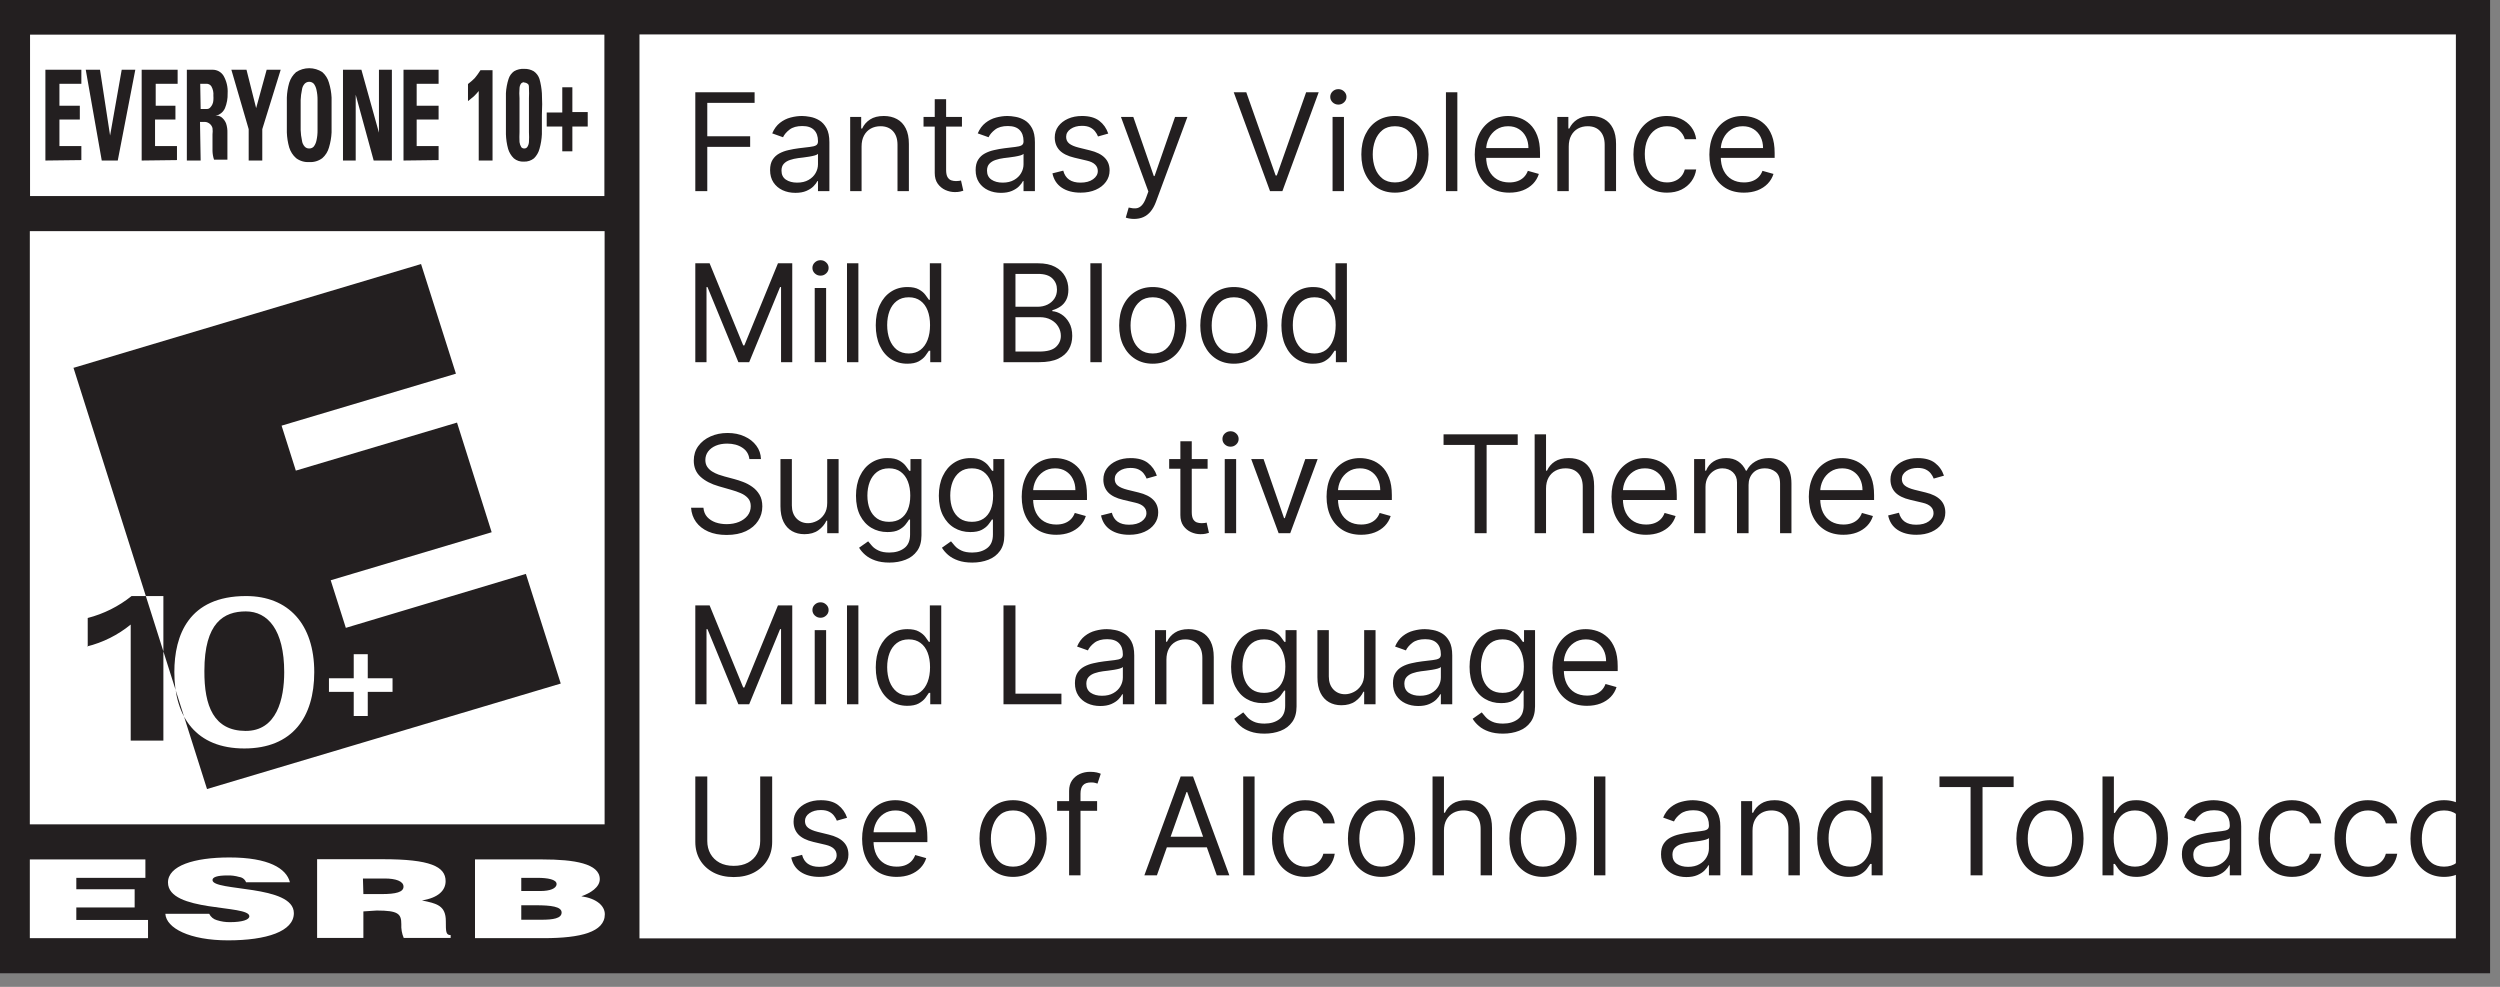
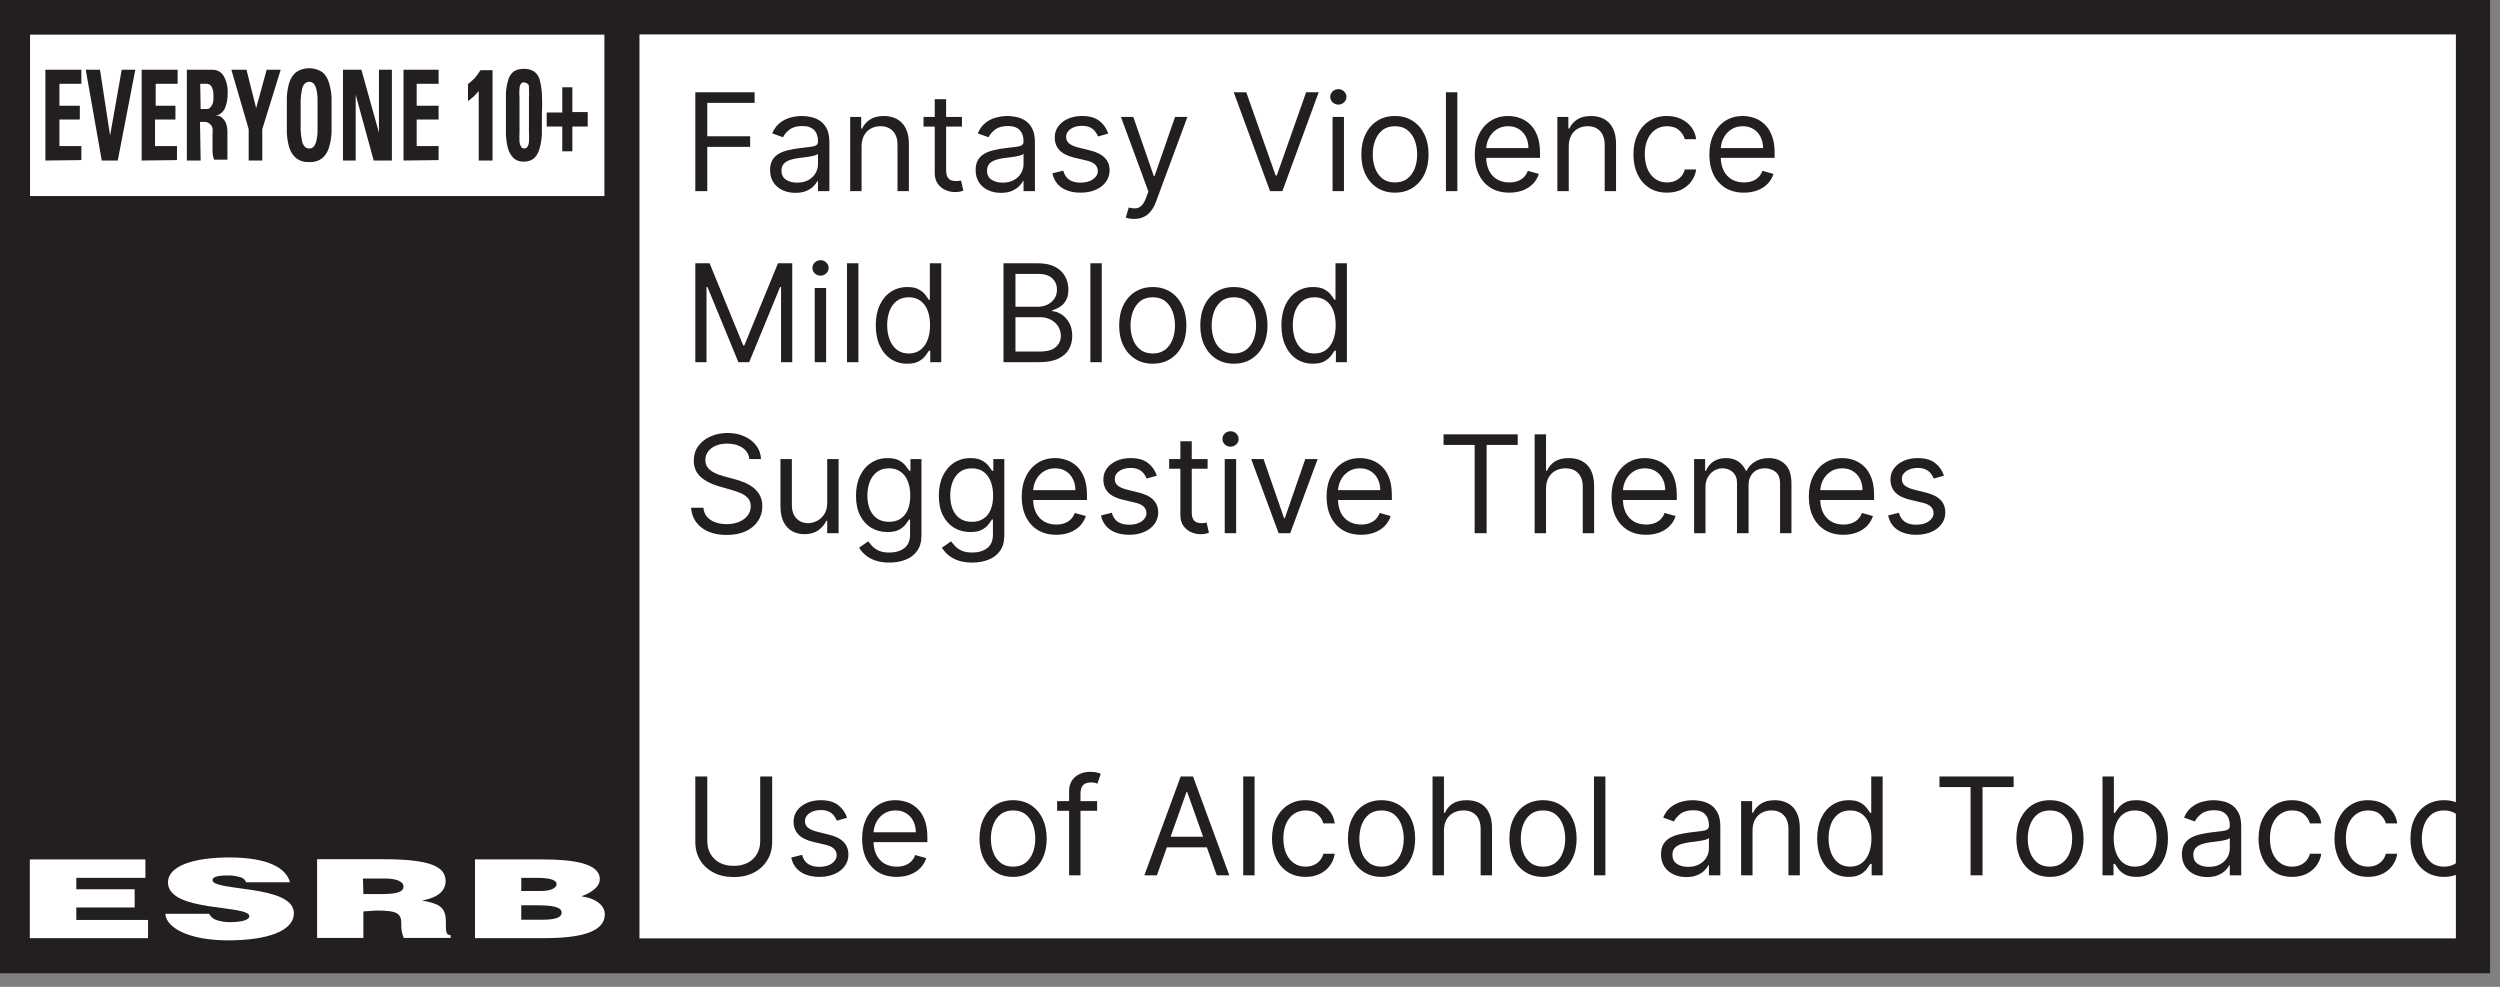
<svg xmlns="http://www.w3.org/2000/svg" width="114" height="45" viewBox="0 0 114 45" fill="none">
  <rect x="0" y="0" width="114" height="45" fill="#808080" stroke="none" />
  <g clip-path="url(#clip0_1_2)">
    <path d="M113.548 0H0V44.38H113.548V0Z" fill="#231F20" />
    <path d="M27.56 1.58H1.37V8.94H27.56V1.58Z" fill="white" />
-     <path d="M27.57 10.54H1.36V37.59H27.57V10.54Z" fill="white" />
    <path d="M111.988 1.57H29.16V42.79H111.988V1.57Z" fill="white" />
    <path d="M1.36 42.78V39.19H6.63V40.03H3.48V40.55H6.14V41.38H3.48V41.95H6.75V42.78H1.36Z" fill="white" />
    <path d="M11.22 40.23C11.195 40.166 11.153 40.109 11.098 40.067C11.044 40.025 10.979 39.998 10.91 39.99C10.735 39.938 10.553 39.915 10.37 39.92C9.9 39.92 9.69 40 9.69 40.13C9.69 40.66 13.4 40.33 13.4 41.64C13.4 42.47 12.16 42.88 10.4 42.88C8.64 42.88 7.58 42.32 7.54 41.67H9.54C9.574 41.74 9.623 41.803 9.684 41.853C9.744 41.903 9.814 41.939 9.89 41.96C10.084 42.022 10.286 42.053 10.49 42.05C11.02 42.05 11.37 41.95 11.37 41.78C11.37 41.24 7.66 41.61 7.66 40.24C7.66 39.48 8.84 39.1 10.46 39.1C12.25 39.1 13.06 39.6 13.22 40.23H11.22Z" fill="white" />
    <path d="M16.57 40.77H17.4C18.06 40.77 18.4 40.68 18.4 40.43C18.4 40.18 18.04 40.06 17.55 40.06H16.55L16.57 40.77ZM16.57 41.56V42.77H14.46V39.18H17.46C19.61 39.18 20.32 39.51 20.32 40.18C20.32 40.6 19.99 40.94 19.24 41.06C19.92 41.2 20.33 41.29 20.33 42.01C20.33 42.48 20.33 42.64 20.55 42.64V42.77H18.41C18.326 42.571 18.288 42.356 18.3 42.14C18.3 41.67 18.16 41.52 17.18 41.52L16.57 41.56Z" fill="white" />
    <path d="M23.77 40.03V40.63H24.65C25.07 40.63 25.38 40.52 25.38 40.31C25.38 40.1 24.96 40.03 24.52 40.03H23.77ZM23.77 41.28V41.94H24.69C25.22 41.94 25.61 41.88 25.61 41.61C25.61 41.34 25.12 41.28 24.44 41.28H23.77ZM21.66 42.78V39.19H24.74C26.19 39.19 27.35 39.38 27.35 40.09C27.35 40.46 26.92 40.73 26.51 40.87C27.21 40.97 27.58 41.31 27.58 41.69C27.58 42.5 26.48 42.78 24.8 42.78H21.66Z" fill="white" />
    <path d="M16.13 30.93H15V31.55H16.13V32.65H16.77V31.55H17.9V30.93H16.77V29.83H16.13V30.93ZM14.33 30.65C14.33 28.47 13.16 27.18 11.22 27.18C8.6 27.18 7.95 28.97 7.95 30.65C7.95 32.71 8.95 34.13 11.14 34.13C13.33 34.13 14.33 32.71 14.33 30.65ZM3.33 16.78L19.2 12.04L20.79 17.04L12.84 19.41L13.49 21.46L20.84 19.27L22.42 24.27L15.08 26.46L15.77 28.63L23.98 26.17L25.57 31.17L9.44 35.98L3.35 16.77M3.96 29.48C4.692 29.299 5.376 28.957 5.96 28.48V33.77H7.45V27.18H6C5.412 27.651 4.73 27.992 4 28.18V29.45" fill="#231F20" />
    <path d="M9.32 30.59C9.32 28.39 10.21 27.88 11.21 27.88C12.21 27.88 12.96 28.72 12.96 30.65C12.96 31.86 12.63 33.34 11.19 33.33C9.75 33.32 9.31 32.2 9.32 30.59Z" fill="#231F20" />
    <path d="M2.07 7.32V3.18H3.71V3.82H2.71V4.82H3.64V5.45H2.71V6.66H3.71V7.3L2.07 7.32Z" fill="#231F20" />
    <path d="M3.91 3.18H4.56L5.02 6.18L5.55 3.18H6.17L5.37 7.32H4.64L3.91 3.18Z" fill="#231F20" />
    <path d="M6.46 7.32V3.18H8.1V3.82H7.1V4.82H8V5.45H7.07V6.66H8.07V7.3L6.46 7.32Z" fill="#231F20" />
    <path d="M9.15 7.32H8.52V3.18H9.68C9.781 3.177 9.881 3.2 9.971 3.247C10.06 3.294 10.136 3.364 10.19 3.45C10.332 3.695 10.398 3.977 10.38 4.26C10.387 4.489 10.346 4.718 10.26 4.93C10.221 5.018 10.162 5.096 10.087 5.157C10.012 5.218 9.924 5.26 9.83 5.28H9.97C10.038 5.302 10.1 5.339 10.15 5.39C10.22 5.457 10.275 5.539 10.31 5.63C10.355 5.769 10.376 5.914 10.37 6.06V6.34C10.37 6.46 10.37 6.58 10.37 6.71V7.06C10.366 7.133 10.366 7.207 10.37 7.28H9.76C9.716 7.151 9.693 7.016 9.69 6.88V6.13C9.702 6.034 9.702 5.936 9.69 5.84C9.667 5.752 9.612 5.675 9.537 5.624C9.462 5.572 9.371 5.55 9.28 5.56H9.12L9.15 7.32ZM9.15 4.97H9.43C9.458 4.971 9.486 4.966 9.511 4.956C9.537 4.945 9.561 4.93 9.58 4.91C9.671 4.82 9.725 4.698 9.73 4.57C9.735 4.5 9.735 4.43 9.73 4.36C9.743 4.214 9.712 4.068 9.64 3.94C9.616 3.902 9.582 3.87 9.541 3.849C9.501 3.828 9.456 3.818 9.41 3.82H9.13L9.15 4.97Z" fill="#231F20" />
    <path d="M11.34 5.89L10.55 3.18H11.24L11.68 4.93L12.16 3.18H12.8L11.96 5.89V7.32H11.34V5.89Z" fill="#231F20" />
    <path d="M14.1 7.39C13.885 7.404 13.672 7.34 13.5 7.21C13.355 7.081 13.248 6.915 13.19 6.73C13.125 6.505 13.088 6.274 13.08 6.04C13.08 5.78 13.08 5.52 13.08 5.25C13.08 4.98 13.08 4.71 13.08 4.45C13.088 4.22 13.125 3.991 13.19 3.77C13.248 3.585 13.355 3.419 13.5 3.29C13.678 3.173 13.887 3.11 14.1 3.11C14.313 3.11 14.522 3.173 14.7 3.29C14.844 3.418 14.948 3.584 15 3.77C15.068 3.991 15.109 4.219 15.12 4.45C15.12 4.71 15.12 4.97 15.12 5.25C15.12 5.53 15.12 5.78 15.12 6.04C15.109 6.274 15.068 6.506 15 6.73C14.948 6.916 14.844 7.082 14.7 7.21C14.528 7.34 14.315 7.404 14.1 7.39ZM14.1 6.77C14.139 6.772 14.179 6.765 14.215 6.749C14.252 6.734 14.284 6.71 14.31 6.68C14.369 6.6 14.41 6.508 14.43 6.41C14.466 6.253 14.483 6.091 14.48 5.93C14.48 5.74 14.48 5.51 14.48 5.25C14.48 4.99 14.48 4.76 14.48 4.56C14.482 4.402 14.465 4.244 14.43 4.09C14.41 3.992 14.369 3.9 14.31 3.82C14.283 3.792 14.25 3.769 14.214 3.753C14.178 3.738 14.139 3.73 14.1 3.73C14.061 3.73 14.022 3.738 13.986 3.753C13.95 3.769 13.917 3.792 13.89 3.82C13.823 3.895 13.781 3.99 13.77 4.09C13.736 4.244 13.716 4.402 13.71 4.56C13.71 4.76 13.71 4.99 13.71 5.25C13.71 5.51 13.71 5.74 13.71 5.93C13.715 6.092 13.735 6.252 13.77 6.41C13.781 6.51 13.823 6.605 13.89 6.68C13.916 6.71 13.948 6.734 13.985 6.749C14.021 6.765 14.06 6.772 14.1 6.77Z" fill="#231F20" />
    <path d="M15.64 7.32V3.18H16.48L17.28 6.05V3.18H17.87V7.32H17.04L16.22 4.32V7.32H15.64Z" fill="#231F20" />
    <path d="M18.4 7.32V3.18H20V3.82H19V4.82H20V5.45H19V6.66H20V7.3L18.4 7.32Z" fill="#231F20" />
    <path d="M21.34 3.83C21.45 3.748 21.554 3.658 21.65 3.56C21.745 3.446 21.831 3.326 21.91 3.2H22.46V7.32H21.83V4.15C21.759 4.238 21.682 4.322 21.6 4.4L21.34 4.61V3.83Z" fill="#231F20" />
    <path d="M23.91 3.14C24.061 3.136 24.21 3.174 24.34 3.25C24.462 3.335 24.553 3.458 24.6 3.6C24.659 3.812 24.696 4.03 24.71 4.25C24.728 4.583 24.728 4.917 24.71 5.25C24.71 5.57 24.71 5.86 24.71 6.12C24.7 6.347 24.663 6.572 24.6 6.79C24.557 6.953 24.47 7.102 24.35 7.22C24.22 7.324 24.056 7.377 23.89 7.37C23.723 7.381 23.558 7.327 23.43 7.22C23.308 7.101 23.219 6.953 23.17 6.79C23.11 6.571 23.077 6.346 23.07 6.12C23.07 5.86 23.07 5.57 23.07 5.25C23.07 4.93 23.07 4.52 23.07 4.25C23.082 4.029 23.122 3.811 23.19 3.6C23.233 3.459 23.321 3.337 23.44 3.25C23.582 3.167 23.746 3.129 23.91 3.14ZM23.91 3.75C23.882 3.748 23.854 3.753 23.828 3.763C23.802 3.774 23.779 3.79 23.76 3.81C23.715 3.875 23.691 3.951 23.69 4.03C23.677 4.18 23.677 4.33 23.69 4.48C23.69 4.68 23.69 4.94 23.69 5.26C23.69 5.58 23.69 5.82 23.69 6.02C23.682 6.173 23.682 6.327 23.69 6.48C23.7 6.561 23.728 6.64 23.77 6.71C23.787 6.73 23.809 6.746 23.833 6.757C23.857 6.767 23.884 6.772 23.91 6.77C23.935 6.771 23.959 6.766 23.982 6.755C24.005 6.745 24.024 6.729 24.04 6.71C24.087 6.642 24.114 6.562 24.12 6.48C24.129 6.327 24.129 6.173 24.12 6.02V4.48C24.128 4.33 24.128 4.18 24.12 4.03C24.12 3.92 24.12 3.84 24.04 3.81C24.022 3.795 24.002 3.783 23.979 3.776C23.957 3.77 23.933 3.767 23.91 3.77V3.75Z" fill="#231F20" />
    <path d="M25.64 3.98H26.1V5.11H26.8V5.77H26.1V6.9H25.64V5.77H24.93V5.13H25.64V3.98Z" fill="#231F20" />
    <path d="M31.706 8.715V4.206H34.41V4.69H32.252V6.214H34.207V6.698H32.252V8.715H31.706ZM36.27 8.794C36.055 8.794 35.861 8.754 35.686 8.673C35.511 8.591 35.373 8.473 35.27 8.319C35.167 8.163 35.116 7.975 35.116 7.755C35.116 7.561 35.154 7.404 35.23 7.284C35.307 7.162 35.409 7.067 35.536 6.998C35.664 6.929 35.805 6.877 35.959 6.844C36.115 6.808 36.271 6.78 36.428 6.76C36.634 6.733 36.8 6.714 36.928 6.7C37.057 6.686 37.151 6.662 37.21 6.628C37.27 6.594 37.3 6.535 37.3 6.452V6.434C37.3 6.217 37.241 6.048 37.122 5.928C37.004 5.807 36.826 5.747 36.587 5.747C36.339 5.747 36.144 5.801 36.003 5.91C35.862 6.019 35.763 6.135 35.706 6.258L35.213 6.082C35.301 5.876 35.418 5.716 35.565 5.602C35.713 5.486 35.875 5.405 36.049 5.36C36.226 5.313 36.399 5.289 36.569 5.289C36.678 5.289 36.802 5.302 36.943 5.329C37.086 5.354 37.223 5.406 37.355 5.485C37.489 5.564 37.599 5.684 37.688 5.844C37.776 6.004 37.82 6.218 37.82 6.487V8.715H37.3V8.257H37.274C37.238 8.33 37.18 8.409 37.097 8.493C37.015 8.576 36.906 8.647 36.769 8.706C36.633 8.765 36.466 8.794 36.27 8.794ZM36.349 8.328C36.554 8.328 36.728 8.287 36.868 8.206C37.011 8.126 37.118 8.021 37.19 7.894C37.263 7.766 37.3 7.632 37.3 7.491V7.015C37.278 7.042 37.23 7.066 37.155 7.088C37.081 7.108 36.996 7.127 36.899 7.143C36.804 7.158 36.711 7.171 36.62 7.183C36.53 7.193 36.458 7.202 36.402 7.209C36.267 7.227 36.14 7.255 36.023 7.295C35.907 7.333 35.813 7.391 35.741 7.469C35.671 7.545 35.636 7.649 35.636 7.781C35.636 7.962 35.702 8.099 35.836 8.191C35.971 8.282 36.142 8.328 36.349 8.328ZM39.288 6.681V8.715H38.768V5.333H39.27V5.862H39.314C39.393 5.69 39.514 5.552 39.675 5.448C39.837 5.342 40.045 5.289 40.3 5.289C40.529 5.289 40.73 5.336 40.901 5.43C41.073 5.523 41.207 5.663 41.302 5.853C41.398 6.041 41.445 6.278 41.445 6.566V8.715H40.926V6.601C40.926 6.336 40.857 6.129 40.719 5.98C40.581 5.831 40.391 5.756 40.151 5.756C39.985 5.756 39.837 5.792 39.706 5.864C39.577 5.936 39.475 6.041 39.4 6.179C39.325 6.317 39.288 6.484 39.288 6.681ZM43.865 5.333V5.774H42.113V5.333H43.865ZM42.624 4.523H43.143V7.746C43.143 7.893 43.165 8.003 43.207 8.076C43.251 8.148 43.307 8.197 43.374 8.222C43.444 8.245 43.516 8.257 43.593 8.257C43.65 8.257 43.697 8.254 43.733 8.248C43.77 8.241 43.799 8.235 43.822 8.231L43.927 8.697C43.892 8.711 43.843 8.724 43.78 8.737C43.717 8.752 43.636 8.759 43.54 8.759C43.393 8.759 43.249 8.727 43.108 8.664C42.969 8.601 42.853 8.505 42.76 8.376C42.669 8.247 42.624 8.084 42.624 7.887V4.523ZM45.642 8.794C45.428 8.794 45.233 8.754 45.059 8.673C44.884 8.591 44.745 8.473 44.643 8.319C44.54 8.163 44.489 7.975 44.489 7.755C44.489 7.561 44.527 7.404 44.603 7.284C44.679 7.162 44.781 7.067 44.909 6.998C45.037 6.929 45.178 6.877 45.332 6.844C45.487 6.808 45.644 6.78 45.801 6.76C46.006 6.733 46.173 6.714 46.301 6.7C46.43 6.686 46.524 6.662 46.582 6.628C46.643 6.594 46.673 6.535 46.673 6.452V6.434C46.673 6.217 46.613 6.048 46.494 5.928C46.377 5.807 46.199 5.747 45.959 5.747C45.711 5.747 45.517 5.801 45.376 5.91C45.235 6.019 45.136 6.135 45.079 6.258L44.585 6.082C44.673 5.876 44.791 5.716 44.938 5.602C45.086 5.486 45.247 5.405 45.422 5.36C45.598 5.313 45.771 5.289 45.942 5.289C46.05 5.289 46.175 5.302 46.316 5.329C46.458 5.354 46.596 5.406 46.728 5.485C46.861 5.564 46.972 5.684 47.06 5.844C47.148 6.004 47.192 6.218 47.192 6.487V8.715H46.673V8.257H46.646C46.611 8.33 46.552 8.409 46.47 8.493C46.388 8.576 46.279 8.647 46.142 8.706C46.005 8.765 45.839 8.794 45.642 8.794ZM45.721 8.328C45.927 8.328 46.1 8.287 46.241 8.206C46.383 8.126 46.491 8.021 46.563 7.894C46.636 7.766 46.673 7.632 46.673 7.491V7.015C46.651 7.042 46.602 7.066 46.527 7.088C46.454 7.108 46.369 7.127 46.272 7.143C46.176 7.158 46.083 7.171 45.992 7.183C45.903 7.193 45.83 7.202 45.774 7.209C45.639 7.227 45.513 7.255 45.396 7.295C45.28 7.333 45.186 7.391 45.114 7.469C45.043 7.545 45.008 7.649 45.008 7.781C45.008 7.962 45.075 8.099 45.209 8.191C45.344 8.282 45.515 8.328 45.721 8.328ZM50.536 6.091L50.069 6.223C50.04 6.145 49.997 6.069 49.939 5.996C49.884 5.921 49.807 5.859 49.711 5.811C49.614 5.763 49.49 5.738 49.338 5.738C49.131 5.738 48.959 5.786 48.821 5.881C48.684 5.975 48.616 6.095 48.616 6.24C48.616 6.369 48.663 6.471 48.757 6.546C48.851 6.621 48.998 6.684 49.197 6.733L49.7 6.857C50.002 6.93 50.227 7.042 50.375 7.194C50.524 7.343 50.598 7.536 50.598 7.773C50.598 7.966 50.542 8.14 50.43 8.292C50.32 8.445 50.166 8.565 49.968 8.653C49.77 8.741 49.539 8.785 49.277 8.785C48.932 8.785 48.646 8.711 48.42 8.561C48.194 8.411 48.051 8.192 47.991 7.905L48.484 7.781C48.531 7.963 48.62 8.1 48.751 8.191C48.883 8.282 49.055 8.328 49.268 8.328C49.51 8.328 49.702 8.276 49.845 8.173C49.989 8.069 50.06 7.944 50.06 7.799C50.06 7.682 50.019 7.583 49.937 7.504C49.855 7.423 49.729 7.363 49.559 7.324L48.995 7.191C48.685 7.118 48.458 7.004 48.312 6.85C48.169 6.695 48.097 6.5 48.097 6.267C48.097 6.076 48.15 5.907 48.257 5.76C48.366 5.614 48.514 5.498 48.7 5.415C48.888 5.331 49.101 5.289 49.338 5.289C49.673 5.289 49.936 5.363 50.127 5.509C50.319 5.656 50.455 5.85 50.536 6.091ZM51.715 9.983C51.627 9.983 51.548 9.976 51.479 9.961C51.41 9.948 51.362 9.935 51.336 9.922L51.468 9.464C51.594 9.496 51.706 9.508 51.803 9.499C51.9 9.49 51.985 9.447 52.06 9.369C52.137 9.293 52.206 9.169 52.269 8.997L52.366 8.733L51.116 5.333H51.679L52.613 8.028H52.648L53.582 5.333H54.145L52.71 9.208C52.645 9.383 52.565 9.527 52.47 9.642C52.374 9.758 52.264 9.844 52.137 9.9C52.013 9.955 51.872 9.983 51.715 9.983ZM56.83 4.206L58.169 8.002H58.222L59.56 4.206H60.133L58.477 8.715H57.913L56.258 4.206H56.83ZM60.765 8.715V5.333H61.284V8.715H60.765ZM61.029 4.77C60.928 4.77 60.84 4.735 60.767 4.666C60.695 4.597 60.659 4.514 60.659 4.417C60.659 4.32 60.695 4.237 60.767 4.168C60.84 4.099 60.928 4.065 61.029 4.065C61.13 4.065 61.217 4.099 61.289 4.168C61.362 4.237 61.399 4.32 61.399 4.417C61.399 4.514 61.362 4.597 61.289 4.666C61.217 4.735 61.13 4.77 61.029 4.77ZM63.61 8.785C63.304 8.785 63.037 8.713 62.806 8.567C62.577 8.422 62.398 8.219 62.269 7.958C62.141 7.696 62.077 7.391 62.077 7.042C62.077 6.689 62.141 6.382 62.269 6.119C62.398 5.856 62.577 5.652 62.806 5.507C63.037 5.362 63.304 5.289 63.61 5.289C63.915 5.289 64.182 5.362 64.411 5.507C64.642 5.652 64.821 5.856 64.948 6.119C65.078 6.382 65.142 6.689 65.142 7.042C65.142 7.391 65.078 7.696 64.948 7.958C64.821 8.219 64.642 8.422 64.411 8.567C64.182 8.713 63.915 8.785 63.61 8.785ZM63.61 8.319C63.842 8.319 64.033 8.259 64.182 8.14C64.332 8.021 64.443 7.865 64.515 7.671C64.587 7.478 64.623 7.268 64.623 7.042C64.623 6.816 64.587 6.605 64.515 6.41C64.443 6.215 64.332 6.057 64.182 5.936C64.033 5.816 63.842 5.756 63.61 5.756C63.378 5.756 63.187 5.816 63.037 5.936C62.888 6.057 62.777 6.215 62.705 6.41C62.633 6.605 62.597 6.816 62.597 7.042C62.597 7.268 62.633 7.478 62.705 7.671C62.777 7.865 62.888 8.021 63.037 8.14C63.187 8.259 63.378 8.319 63.61 8.319ZM66.455 4.206V8.715H65.935V4.206H66.455ZM68.825 8.785C68.499 8.785 68.218 8.714 67.981 8.57C67.746 8.424 67.565 8.222 67.438 7.962C67.311 7.701 67.248 7.397 67.248 7.051C67.248 6.704 67.311 6.399 67.438 6.135C67.565 5.869 67.743 5.662 67.97 5.514C68.199 5.364 68.466 5.289 68.772 5.289C68.948 5.289 69.122 5.319 69.293 5.377C69.465 5.436 69.622 5.531 69.763 5.663C69.903 5.794 70.016 5.967 70.099 6.183C70.183 6.399 70.225 6.664 70.225 6.98V7.2H67.618V6.751H69.696C69.696 6.56 69.658 6.39 69.582 6.24C69.507 6.091 69.4 5.972 69.26 5.886C69.123 5.799 68.96 5.756 68.772 5.756C68.565 5.756 68.386 5.807 68.234 5.91C68.085 6.011 67.97 6.143 67.889 6.306C67.808 6.469 67.768 6.644 67.768 6.83V7.13C67.768 7.385 67.812 7.602 67.9 7.779C67.989 7.955 68.113 8.09 68.272 8.182C68.43 8.273 68.615 8.319 68.825 8.319C68.961 8.319 69.084 8.3 69.194 8.261C69.306 8.222 69.402 8.163 69.483 8.085C69.564 8.006 69.626 7.908 69.67 7.79L70.172 7.931C70.119 8.101 70.03 8.251 69.906 8.38C69.781 8.508 69.627 8.608 69.443 8.68C69.26 8.75 69.053 8.785 68.825 8.785ZM71.535 6.681V8.715H71.015V5.333H71.517V5.862H71.561C71.641 5.69 71.761 5.552 71.922 5.448C72.084 5.342 72.292 5.289 72.548 5.289C72.777 5.289 72.977 5.336 73.149 5.43C73.32 5.523 73.454 5.663 73.549 5.853C73.645 6.041 73.692 6.278 73.692 6.566V8.715H73.173V6.601C73.173 6.336 73.104 6.129 72.966 5.98C72.828 5.831 72.639 5.756 72.398 5.756C72.232 5.756 72.084 5.792 71.953 5.864C71.824 5.936 71.722 6.041 71.647 6.179C71.572 6.317 71.535 6.484 71.535 6.681ZM76.016 8.785C75.699 8.785 75.426 8.711 75.197 8.561C74.968 8.411 74.792 8.205 74.668 7.942C74.545 7.679 74.484 7.379 74.484 7.042C74.484 6.698 74.547 6.395 74.673 6.132C74.8 5.868 74.978 5.662 75.206 5.514C75.435 5.364 75.702 5.289 76.007 5.289C76.245 5.289 76.459 5.333 76.65 5.421C76.841 5.509 76.997 5.633 77.119 5.791C77.241 5.95 77.316 6.135 77.346 6.346H76.826C76.787 6.192 76.698 6.055 76.562 5.936C76.427 5.816 76.245 5.756 76.016 5.756C75.813 5.756 75.636 5.809 75.483 5.914C75.332 6.019 75.214 6.166 75.129 6.357C75.045 6.546 75.003 6.769 75.003 7.024C75.003 7.285 75.044 7.513 75.126 7.707C75.21 7.9 75.328 8.051 75.479 8.158C75.631 8.265 75.81 8.319 76.016 8.319C76.151 8.319 76.273 8.295 76.384 8.248C76.494 8.201 76.587 8.134 76.663 8.046C76.74 7.958 76.794 7.852 76.826 7.729H77.346C77.316 7.928 77.244 8.108 77.128 8.268C77.013 8.427 76.861 8.553 76.672 8.647C76.484 8.739 76.265 8.785 76.016 8.785ZM79.523 8.785C79.197 8.785 78.916 8.714 78.68 8.57C78.445 8.424 78.264 8.222 78.136 7.962C78.01 7.701 77.947 7.397 77.947 7.051C77.947 6.704 78.01 6.399 78.136 6.135C78.264 5.869 78.441 5.662 78.669 5.514C78.898 5.364 79.165 5.289 79.47 5.289C79.647 5.289 79.82 5.319 79.992 5.377C80.164 5.436 80.32 5.531 80.461 5.663C80.602 5.794 80.714 5.967 80.798 6.183C80.882 6.399 80.924 6.664 80.924 6.98V7.2H78.317V6.751H80.395C80.395 6.56 80.357 6.39 80.281 6.24C80.206 6.091 80.099 5.972 79.959 5.886C79.821 5.799 79.658 5.756 79.47 5.756C79.263 5.756 79.084 5.807 78.933 5.91C78.783 6.011 78.668 6.143 78.588 6.306C78.507 6.469 78.466 6.644 78.466 6.83V7.13C78.466 7.385 78.51 7.602 78.599 7.779C78.688 7.955 78.812 8.09 78.971 8.182C79.129 8.273 79.313 8.319 79.523 8.319C79.66 8.319 79.783 8.3 79.893 8.261C80.005 8.222 80.101 8.163 80.181 8.085C80.262 8.006 80.325 7.908 80.369 7.79L80.871 7.931C80.818 8.101 80.729 8.251 80.604 8.38C80.48 8.508 80.325 8.608 80.142 8.68C79.958 8.75 79.752 8.785 79.523 8.785Z" fill="#231F20" />
    <path d="M31.706 12.006H32.358L33.89 15.749H33.943L35.475 12.006H36.127V16.515H35.616V13.089H35.572L34.163 16.515H33.67L32.261 13.089H32.217V16.515H31.706V12.006ZM37.151 16.515V13.133H37.671V16.515H37.151ZM37.416 12.57C37.314 12.57 37.227 12.535 37.154 12.466C37.082 12.397 37.046 12.314 37.046 12.217C37.046 12.12 37.082 12.037 37.154 11.969C37.227 11.899 37.314 11.865 37.416 11.865C37.517 11.865 37.603 11.899 37.675 11.969C37.749 12.037 37.785 12.12 37.785 12.217C37.785 12.314 37.749 12.397 37.675 12.466C37.603 12.535 37.517 12.57 37.416 12.57ZM39.142 12.006V16.515H38.623V12.006H39.142ZM41.371 16.585C41.089 16.585 40.84 16.514 40.625 16.372C40.409 16.228 40.24 16.026 40.118 15.764C39.996 15.502 39.935 15.191 39.935 14.833C39.935 14.478 39.996 14.169 40.118 13.908C40.24 13.647 40.41 13.445 40.627 13.303C40.844 13.16 41.095 13.089 41.38 13.089C41.6 13.089 41.774 13.126 41.902 13.199C42.031 13.271 42.129 13.353 42.197 13.446C42.266 13.537 42.319 13.612 42.357 13.67H42.401V12.006H42.921V16.515H42.419V15.995H42.357C42.319 16.057 42.265 16.135 42.194 16.229C42.124 16.321 42.023 16.404 41.893 16.478C41.762 16.549 41.588 16.585 41.371 16.585ZM41.441 16.119C41.65 16.119 41.826 16.064 41.97 15.956C42.114 15.846 42.223 15.694 42.298 15.5C42.373 15.305 42.41 15.079 42.41 14.824C42.41 14.572 42.373 14.351 42.3 14.161C42.227 13.971 42.118 13.822 41.974 13.717C41.83 13.61 41.653 13.556 41.441 13.556C41.221 13.556 41.038 13.612 40.891 13.726C40.746 13.837 40.636 13.989 40.563 14.181C40.491 14.372 40.455 14.586 40.455 14.824C40.455 15.065 40.492 15.284 40.565 15.48C40.64 15.675 40.75 15.831 40.895 15.947C41.042 16.061 41.224 16.119 41.441 16.119ZM45.759 16.515V12.006H47.335C47.65 12.006 47.909 12.06 48.113 12.169C48.317 12.276 48.468 12.421 48.568 12.603C48.668 12.783 48.718 12.983 48.718 13.204C48.718 13.397 48.684 13.557 48.615 13.684C48.547 13.81 48.458 13.91 48.346 13.983C48.236 14.056 48.116 14.111 47.987 14.146V14.19C48.125 14.199 48.264 14.247 48.403 14.335C48.543 14.423 48.659 14.55 48.753 14.714C48.847 14.878 48.894 15.079 48.894 15.317C48.894 15.543 48.843 15.747 48.74 15.927C48.637 16.108 48.475 16.251 48.254 16.357C48.032 16.462 47.743 16.515 47.388 16.515H45.759ZM46.305 16.031H47.388C47.745 16.031 47.998 15.962 48.148 15.824C48.299 15.684 48.375 15.515 48.375 15.317C48.375 15.165 48.336 15.024 48.258 14.895C48.18 14.764 48.069 14.66 47.925 14.582C47.782 14.503 47.611 14.463 47.415 14.463H46.305V16.031ZM46.305 13.988H47.318C47.482 13.988 47.63 13.955 47.763 13.891C47.896 13.826 48.002 13.735 48.08 13.618C48.159 13.5 48.198 13.362 48.198 13.204C48.198 13.005 48.13 12.837 47.992 12.7C47.853 12.56 47.635 12.49 47.335 12.49H46.305V13.988ZM50.24 12.006V16.515H49.721V12.006H50.24ZM52.566 16.585C52.261 16.585 51.993 16.513 51.763 16.367C51.533 16.222 51.354 16.019 51.225 15.758C51.097 15.496 51.034 15.191 51.034 14.842C51.034 14.489 51.097 14.182 51.225 13.919C51.354 13.656 51.533 13.452 51.763 13.307C51.993 13.162 52.261 13.089 52.566 13.089C52.871 13.089 53.139 13.162 53.367 13.307C53.598 13.452 53.777 13.656 53.905 13.919C54.034 14.182 54.099 14.489 54.099 14.842C54.099 15.191 54.034 15.496 53.905 15.758C53.777 16.019 53.598 16.222 53.367 16.367C53.139 16.513 52.871 16.585 52.566 16.585ZM52.566 16.119C52.798 16.119 52.989 16.059 53.139 15.94C53.288 15.822 53.399 15.665 53.471 15.471C53.543 15.278 53.579 15.068 53.579 14.842C53.579 14.616 53.543 14.405 53.471 14.21C53.399 14.015 53.288 13.857 53.139 13.736C52.989 13.616 52.798 13.556 52.566 13.556C52.334 13.556 52.143 13.616 51.994 13.736C51.844 13.857 51.733 14.015 51.661 14.21C51.589 14.405 51.553 14.616 51.553 14.842C51.553 15.068 51.589 15.278 51.661 15.471C51.733 15.665 51.844 15.822 51.994 15.94C52.143 16.059 52.334 16.119 52.566 16.119ZM56.266 16.585C55.96 16.585 55.692 16.513 55.462 16.367C55.233 16.222 55.054 16.019 54.925 15.758C54.797 15.496 54.733 15.191 54.733 14.842C54.733 14.489 54.797 14.182 54.925 13.919C55.054 13.656 55.233 13.452 55.462 13.307C55.692 13.162 55.96 13.089 56.266 13.089C56.571 13.089 56.838 13.162 57.067 13.307C57.297 13.452 57.476 13.656 57.604 13.919C57.733 14.182 57.798 14.489 57.798 14.842C57.798 15.191 57.733 15.496 57.604 15.758C57.476 16.019 57.297 16.222 57.067 16.367C56.838 16.513 56.571 16.585 56.266 16.585ZM56.266 16.119C56.497 16.119 56.688 16.059 56.838 15.94C56.988 15.822 57.099 15.665 57.17 15.471C57.242 15.278 57.278 15.068 57.278 14.842C57.278 14.616 57.242 14.405 57.17 14.21C57.099 14.015 56.988 13.857 56.838 13.736C56.688 13.616 56.497 13.556 56.266 13.556C56.034 13.556 55.843 13.616 55.693 13.736C55.543 13.857 55.432 14.015 55.361 14.21C55.289 14.405 55.253 14.616 55.253 14.842C55.253 15.068 55.289 15.278 55.361 15.471C55.432 15.665 55.543 15.822 55.693 15.94C55.843 16.059 56.034 16.119 56.266 16.119ZM59.868 16.585C59.586 16.585 59.337 16.514 59.122 16.372C58.906 16.228 58.737 16.026 58.615 15.764C58.493 15.502 58.432 15.191 58.432 14.833C58.432 14.478 58.493 14.169 58.615 13.908C58.737 13.647 58.907 13.445 59.124 13.303C59.341 13.16 59.592 13.089 59.877 13.089C60.097 13.089 60.271 13.126 60.399 13.199C60.528 13.271 60.626 13.353 60.694 13.446C60.763 13.537 60.816 13.612 60.854 13.67H60.898V12.006H61.418V16.515H60.916V15.995H60.854C60.816 16.057 60.762 16.135 60.691 16.229C60.621 16.321 60.52 16.404 60.39 16.478C60.259 16.549 60.085 16.585 59.868 16.585ZM59.938 16.119C60.147 16.119 60.323 16.064 60.467 15.956C60.611 15.846 60.72 15.694 60.795 15.5C60.87 15.305 60.907 15.079 60.907 14.824C60.907 14.572 60.87 14.351 60.797 14.161C60.724 13.971 60.615 13.822 60.471 13.717C60.328 13.61 60.15 13.556 59.938 13.556C59.718 13.556 59.535 13.612 59.388 13.726C59.243 13.837 59.133 13.989 59.06 14.181C58.988 14.372 58.952 14.586 58.952 14.824C58.952 15.065 58.989 15.284 59.062 15.48C59.137 15.675 59.247 15.831 59.392 15.947C59.539 16.061 59.721 16.119 59.938 16.119Z" fill="#231F20" />
    <path d="M34.172 20.933C34.145 20.71 34.038 20.537 33.85 20.414C33.663 20.29 33.432 20.229 33.159 20.229C32.959 20.229 32.785 20.261 32.635 20.326C32.487 20.39 32.371 20.479 32.287 20.592C32.205 20.705 32.164 20.833 32.164 20.977C32.164 21.098 32.193 21.201 32.25 21.288C32.309 21.373 32.383 21.444 32.474 21.501C32.565 21.557 32.661 21.603 32.761 21.64C32.861 21.675 32.952 21.704 33.036 21.726L33.494 21.849C33.611 21.88 33.742 21.922 33.886 21.977C34.031 22.031 34.17 22.105 34.302 22.199C34.435 22.292 34.545 22.41 34.632 22.556C34.719 22.701 34.762 22.88 34.762 23.091C34.762 23.334 34.698 23.555 34.57 23.751C34.444 23.948 34.259 24.104 34.016 24.22C33.773 24.336 33.479 24.394 33.133 24.394C32.81 24.394 32.53 24.342 32.294 24.238C32.059 24.134 31.874 23.988 31.739 23.802C31.605 23.616 31.53 23.399 31.512 23.152H32.076C32.091 23.323 32.148 23.464 32.248 23.575C32.349 23.685 32.477 23.767 32.631 23.822C32.786 23.875 32.954 23.901 33.133 23.901C33.341 23.901 33.528 23.867 33.694 23.8C33.86 23.731 33.991 23.635 34.088 23.514C34.185 23.39 34.234 23.246 34.234 23.082C34.234 22.932 34.192 22.811 34.108 22.717C34.024 22.623 33.914 22.546 33.778 22.488C33.641 22.429 33.494 22.378 33.335 22.334L32.781 22.175C32.428 22.074 32.149 21.929 31.944 21.741C31.738 21.553 31.636 21.308 31.636 21.004C31.636 20.751 31.704 20.531 31.84 20.343C31.978 20.154 32.163 20.007 32.395 19.903C32.629 19.797 32.889 19.744 33.177 19.744C33.467 19.744 33.726 19.796 33.952 19.901C34.178 20.003 34.357 20.144 34.489 20.323C34.623 20.502 34.693 20.706 34.7 20.933H34.172ZM37.721 22.932V20.933H38.24V24.315H37.721V23.743H37.685C37.606 23.914 37.483 24.06 37.315 24.181C37.148 24.3 36.937 24.359 36.681 24.359C36.47 24.359 36.282 24.313 36.118 24.22C35.953 24.126 35.824 23.985 35.73 23.798C35.636 23.608 35.589 23.37 35.589 23.082V20.933H36.109V23.047C36.109 23.293 36.178 23.49 36.316 23.637C36.455 23.784 36.633 23.857 36.849 23.857C36.978 23.857 37.109 23.824 37.243 23.758C37.378 23.692 37.491 23.591 37.582 23.454C37.674 23.318 37.721 23.144 37.721 22.932ZM40.557 25.654C40.306 25.654 40.09 25.621 39.91 25.557C39.729 25.494 39.579 25.41 39.458 25.306C39.339 25.203 39.245 25.093 39.174 24.976L39.588 24.685C39.635 24.747 39.694 24.817 39.767 24.896C39.838 24.977 39.937 25.047 40.062 25.105C40.188 25.166 40.353 25.196 40.557 25.196C40.83 25.196 41.055 25.13 41.233 24.997C41.41 24.865 41.499 24.659 41.499 24.377V23.69H41.455C41.417 23.751 41.363 23.828 41.292 23.919C41.223 24.008 41.123 24.088 40.993 24.159C40.864 24.228 40.689 24.262 40.469 24.262C40.196 24.262 39.951 24.198 39.733 24.068C39.518 23.939 39.347 23.751 39.22 23.505C39.096 23.258 39.033 22.959 39.033 22.607C39.033 22.26 39.094 21.958 39.216 21.702C39.338 21.443 39.507 21.244 39.725 21.103C39.942 20.96 40.193 20.889 40.478 20.889C40.698 20.889 40.873 20.926 41.002 20.999C41.132 21.071 41.232 21.153 41.301 21.246C41.371 21.337 41.426 21.412 41.464 21.47H41.517V20.933H42.019V24.412C42.019 24.703 41.953 24.939 41.821 25.121C41.69 25.304 41.514 25.439 41.292 25.524C41.072 25.61 40.827 25.654 40.557 25.654ZM40.539 23.795C40.748 23.795 40.924 23.748 41.068 23.652C41.212 23.557 41.321 23.42 41.396 23.241C41.471 23.061 41.508 22.847 41.508 22.598C41.508 22.354 41.471 22.139 41.398 21.953C41.325 21.766 41.216 21.62 41.072 21.514C40.928 21.409 40.751 21.356 40.539 21.356C40.319 21.356 40.136 21.412 39.989 21.523C39.843 21.635 39.734 21.785 39.661 21.972C39.589 22.16 39.553 22.369 39.553 22.598C39.553 22.832 39.59 23.04 39.663 23.221C39.738 23.4 39.848 23.541 39.993 23.643C40.14 23.745 40.322 23.795 40.539 23.795ZM44.335 25.654C44.084 25.654 43.868 25.621 43.688 25.557C43.507 25.494 43.357 25.41 43.236 25.306C43.117 25.203 43.023 25.093 42.952 24.976L43.366 24.685C43.413 24.747 43.473 24.817 43.545 24.896C43.617 24.977 43.715 25.047 43.84 25.105C43.966 25.166 44.131 25.196 44.335 25.196C44.608 25.196 44.833 25.13 45.011 24.997C45.188 24.865 45.277 24.659 45.277 24.377V23.69H45.233C45.195 23.751 45.141 23.828 45.07 23.919C45.001 24.008 44.902 24.088 44.771 24.159C44.642 24.228 44.467 24.262 44.247 24.262C43.974 24.262 43.729 24.198 43.512 24.068C43.296 23.939 43.125 23.751 42.999 23.505C42.874 23.258 42.811 22.959 42.811 22.607C42.811 22.26 42.872 21.958 42.994 21.702C43.116 21.443 43.285 21.244 43.503 21.103C43.72 20.96 43.971 20.889 44.256 20.889C44.476 20.889 44.651 20.926 44.78 20.999C44.91 21.071 45.01 21.153 45.079 21.246C45.15 21.337 45.204 21.412 45.242 21.47H45.295V20.933H45.797V24.412C45.797 24.703 45.731 24.939 45.599 25.121C45.468 25.304 45.292 25.439 45.07 25.524C44.85 25.61 44.605 25.654 44.335 25.654ZM44.317 23.795C44.526 23.795 44.702 23.748 44.846 23.652C44.99 23.557 45.099 23.42 45.174 23.241C45.249 23.061 45.286 22.847 45.286 22.598C45.286 22.354 45.249 22.139 45.176 21.953C45.103 21.766 44.994 21.62 44.85 21.514C44.706 21.409 44.529 21.356 44.317 21.356C44.097 21.356 43.914 21.412 43.767 21.523C43.622 21.635 43.512 21.785 43.439 21.972C43.367 22.16 43.331 22.369 43.331 22.598C43.331 22.832 43.368 23.04 43.441 23.221C43.516 23.4 43.626 23.541 43.771 23.643C43.918 23.745 44.1 23.795 44.317 23.795ZM48.166 24.386C47.84 24.386 47.559 24.314 47.323 24.17C47.088 24.024 46.907 23.822 46.779 23.562C46.653 23.301 46.59 22.997 46.59 22.651C46.59 22.304 46.653 21.999 46.779 21.735C46.907 21.469 47.084 21.262 47.312 21.114C47.541 20.964 47.808 20.889 48.113 20.889C48.289 20.889 48.463 20.919 48.635 20.977C48.807 21.036 48.963 21.131 49.104 21.263C49.245 21.394 49.357 21.567 49.441 21.783C49.524 21.999 49.566 22.265 49.566 22.58V22.8H46.959V22.351H49.038C49.038 22.16 49 21.99 48.923 21.84C48.849 21.691 48.741 21.572 48.602 21.486C48.464 21.399 48.301 21.356 48.113 21.356C47.906 21.356 47.727 21.407 47.576 21.51C47.426 21.611 47.311 21.743 47.23 21.906C47.15 22.069 47.109 22.244 47.109 22.43V22.73C47.109 22.985 47.153 23.202 47.241 23.379C47.331 23.555 47.455 23.69 47.613 23.782C47.772 23.873 47.956 23.919 48.166 23.919C48.303 23.919 48.426 23.9 48.536 23.861C48.647 23.822 48.743 23.763 48.824 23.685C48.905 23.606 48.967 23.508 49.011 23.39L49.513 23.531C49.461 23.701 49.372 23.851 49.247 23.98C49.122 24.108 48.968 24.208 48.785 24.28C48.601 24.35 48.395 24.386 48.166 24.386ZM52.752 21.691L52.285 21.823C52.256 21.745 52.213 21.669 52.156 21.596C52.1 21.521 52.023 21.459 51.926 21.411C51.83 21.363 51.706 21.338 51.554 21.338C51.347 21.338 51.175 21.386 51.037 21.481C50.901 21.575 50.832 21.695 50.832 21.84C50.832 21.97 50.879 22.072 50.973 22.146C51.067 22.221 51.214 22.284 51.413 22.334L51.916 22.457C52.218 22.53 52.443 22.642 52.591 22.794C52.74 22.943 52.814 23.136 52.814 23.373C52.814 23.566 52.758 23.74 52.646 23.892C52.536 24.045 52.382 24.165 52.184 24.253C51.986 24.341 51.755 24.386 51.493 24.386C51.148 24.386 50.862 24.311 50.636 24.161C50.41 24.011 50.267 23.793 50.207 23.505L50.7 23.381C50.747 23.564 50.836 23.7 50.967 23.791C51.099 23.882 51.271 23.927 51.484 23.927C51.726 23.927 51.918 23.876 52.061 23.773C52.205 23.669 52.277 23.544 52.277 23.399C52.277 23.282 52.236 23.183 52.153 23.104C52.071 23.023 51.945 22.963 51.775 22.924L51.211 22.791C50.901 22.718 50.674 22.604 50.528 22.45C50.385 22.295 50.313 22.1 50.313 21.867C50.313 21.676 50.366 21.507 50.473 21.36C50.582 21.213 50.73 21.098 50.916 21.015C51.104 20.931 51.317 20.889 51.554 20.889C51.889 20.889 52.152 20.962 52.343 21.109C52.535 21.256 52.671 21.45 52.752 21.691ZM55.067 20.933V21.373H53.314V20.933H55.067ZM53.825 20.123H54.344V23.346C54.344 23.493 54.366 23.603 54.408 23.677C54.452 23.748 54.508 23.797 54.576 23.822C54.645 23.845 54.717 23.857 54.794 23.857C54.851 23.857 54.898 23.854 54.935 23.848C54.971 23.841 55.001 23.835 55.023 23.831L55.128 24.297C55.093 24.311 55.044 24.324 54.981 24.337C54.918 24.352 54.838 24.359 54.741 24.359C54.594 24.359 54.45 24.328 54.309 24.264C54.17 24.201 54.054 24.105 53.961 23.976C53.87 23.847 53.825 23.684 53.825 23.487V20.123ZM55.848 24.315V20.933H56.368V24.315H55.848ZM56.112 20.369C56.011 20.369 55.924 20.335 55.85 20.266C55.779 20.197 55.743 20.114 55.743 20.017C55.743 19.92 55.779 19.837 55.85 19.768C55.924 19.7 56.011 19.665 56.112 19.665C56.214 19.665 56.3 19.7 56.372 19.768C56.446 19.837 56.482 19.92 56.482 20.017C56.482 20.114 56.446 20.197 56.372 20.266C56.3 20.335 56.214 20.369 56.112 20.369ZM60.085 20.933L58.834 24.315H58.306L57.055 20.933H57.619L58.553 23.628H58.588L59.521 20.933H60.085ZM62.068 24.386C61.742 24.386 61.461 24.314 61.224 24.17C60.989 24.024 60.808 23.822 60.681 23.562C60.554 23.301 60.491 22.997 60.491 22.651C60.491 22.304 60.554 21.999 60.681 21.735C60.808 21.469 60.986 21.262 61.213 21.114C61.442 20.964 61.709 20.889 62.015 20.889C62.191 20.889 62.365 20.919 62.536 20.977C62.708 21.036 62.864 21.131 63.005 21.263C63.146 21.394 63.259 21.567 63.342 21.783C63.426 21.999 63.468 22.265 63.468 22.58V22.8H60.861V22.351H62.939C62.939 22.16 62.901 21.99 62.825 21.84C62.75 21.691 62.643 21.572 62.504 21.486C62.365 21.399 62.203 21.356 62.015 21.356C61.808 21.356 61.629 21.407 61.477 21.51C61.328 21.611 61.212 21.743 61.132 21.906C61.051 22.069 61.011 22.244 61.011 22.43V22.73C61.011 22.985 61.055 23.202 61.143 23.379C61.232 23.555 61.356 23.69 61.515 23.782C61.673 23.873 61.858 23.919 62.068 23.919C62.204 23.919 62.327 23.9 62.437 23.861C62.549 23.822 62.645 23.763 62.726 23.685C62.807 23.606 62.869 23.508 62.913 23.39L63.415 23.531C63.362 23.701 63.273 23.851 63.149 23.98C63.024 24.108 62.87 24.208 62.686 24.28C62.503 24.35 62.297 24.386 62.068 24.386ZM65.826 20.29V19.806H69.208V20.29H67.79V24.315H67.244V20.29H65.826ZM70.499 22.281V24.315H69.98V19.806H70.499V21.462H70.543C70.623 21.287 70.742 21.148 70.9 21.046C71.06 20.941 71.273 20.889 71.539 20.889C71.769 20.889 71.971 20.935 72.144 21.028C72.317 21.119 72.452 21.259 72.547 21.448C72.644 21.636 72.692 21.875 72.692 22.166V24.315H72.173V22.201C72.173 21.933 72.103 21.725 71.964 21.578C71.826 21.43 71.634 21.356 71.389 21.356C71.219 21.356 71.066 21.392 70.931 21.464C70.797 21.536 70.692 21.641 70.614 21.779C70.538 21.917 70.499 22.084 70.499 22.281ZM75.061 24.386C74.735 24.386 74.454 24.314 74.218 24.17C73.983 24.024 73.802 23.822 73.674 23.562C73.548 23.301 73.484 22.997 73.484 22.651C73.484 22.304 73.548 21.999 73.674 21.735C73.802 21.469 73.979 21.262 74.207 21.114C74.436 20.964 74.703 20.889 75.008 20.889C75.184 20.889 75.358 20.919 75.53 20.977C75.702 21.036 75.858 21.131 75.999 21.263C76.14 21.394 76.252 21.567 76.336 21.783C76.419 21.999 76.461 22.265 76.461 22.58V22.8H73.854V22.351H75.933C75.933 22.16 75.895 21.99 75.818 21.84C75.743 21.691 75.636 21.572 75.497 21.486C75.359 21.399 75.196 21.356 75.008 21.356C74.801 21.356 74.622 21.407 74.471 21.51C74.321 21.611 74.206 21.743 74.125 21.906C74.044 22.069 74.004 22.244 74.004 22.43V22.73C74.004 22.985 74.048 23.202 74.136 23.379C74.226 23.555 74.35 23.69 74.508 23.782C74.667 23.873 74.851 23.919 75.061 23.919C75.197 23.919 75.321 23.9 75.431 23.861C75.542 23.822 75.638 23.763 75.719 23.685C75.8 23.606 75.862 23.508 75.906 23.39L76.408 23.531C76.356 23.701 76.267 23.851 76.142 23.98C76.017 24.108 75.863 24.208 75.68 24.28C75.496 24.35 75.29 24.386 75.061 24.386ZM77.252 24.315V20.933H77.754V21.462H77.798C77.868 21.281 77.982 21.141 78.139 21.041C78.296 20.94 78.484 20.889 78.705 20.889C78.928 20.889 79.114 20.94 79.262 21.041C79.412 21.141 79.528 21.281 79.612 21.462H79.647C79.734 21.287 79.864 21.148 80.037 21.046C80.21 20.941 80.418 20.889 80.66 20.889C80.962 20.889 81.21 20.984 81.402 21.173C81.594 21.361 81.69 21.654 81.69 22.052V24.315H81.171V22.052C81.171 21.802 81.102 21.624 80.966 21.517C80.829 21.41 80.669 21.356 80.484 21.356C80.246 21.356 80.062 21.428 79.931 21.572C79.8 21.714 79.735 21.895 79.735 22.113V24.315H79.207V21.999C79.207 21.806 79.144 21.652 79.02 21.534C78.895 21.415 78.734 21.356 78.537 21.356C78.402 21.356 78.276 21.392 78.159 21.464C78.043 21.536 77.949 21.636 77.877 21.763C77.806 21.89 77.771 22.035 77.771 22.201V24.315H77.252ZM84.058 24.386C83.732 24.386 83.451 24.314 83.215 24.17C82.98 24.024 82.799 23.822 82.671 23.562C82.545 23.301 82.482 22.997 82.482 22.651C82.482 22.304 82.545 21.999 82.671 21.735C82.799 21.469 82.976 21.262 83.204 21.114C83.433 20.964 83.7 20.889 84.005 20.889C84.181 20.889 84.355 20.919 84.527 20.977C84.699 21.036 84.855 21.131 84.996 21.263C85.137 21.394 85.249 21.567 85.333 21.783C85.417 21.999 85.458 22.265 85.458 22.58V22.8H82.852V22.351H84.93C84.93 22.16 84.892 21.99 84.816 21.84C84.741 21.691 84.633 21.572 84.494 21.486C84.356 21.399 84.193 21.356 84.005 21.356C83.798 21.356 83.619 21.407 83.468 21.51C83.318 21.611 83.203 21.743 83.122 21.906C83.042 22.069 83.001 22.244 83.001 22.43V22.73C83.001 22.985 83.045 23.202 83.133 23.379C83.223 23.555 83.347 23.69 83.505 23.782C83.664 23.873 83.848 23.919 84.058 23.919C84.195 23.919 84.318 23.9 84.428 23.861C84.54 23.822 84.636 23.763 84.716 23.685C84.797 23.606 84.86 23.508 84.904 23.39L85.406 23.531C85.353 23.701 85.264 23.851 85.139 23.98C85.014 24.108 84.86 24.208 84.677 24.28C84.493 24.35 84.287 24.386 84.058 24.386ZM88.644 21.691L88.177 21.823C88.148 21.745 88.105 21.669 88.048 21.596C87.992 21.521 87.915 21.459 87.819 21.411C87.722 21.363 87.598 21.338 87.447 21.338C87.24 21.338 87.067 21.386 86.929 21.481C86.793 21.575 86.724 21.695 86.724 21.84C86.724 21.97 86.771 22.072 86.865 22.146C86.959 22.221 87.106 22.284 87.306 22.334L87.808 22.457C88.11 22.53 88.335 22.642 88.484 22.794C88.632 22.943 88.706 23.136 88.706 23.373C88.706 23.566 88.65 23.74 88.539 23.892C88.428 24.045 88.274 24.165 88.076 24.253C87.878 24.341 87.648 24.386 87.385 24.386C87.04 24.386 86.754 24.311 86.528 24.161C86.302 24.011 86.159 23.793 86.099 23.505L86.592 23.381C86.639 23.564 86.728 23.7 86.859 23.791C86.991 23.882 87.163 23.927 87.376 23.927C87.618 23.927 87.811 23.876 87.953 23.773C88.097 23.669 88.169 23.544 88.169 23.399C88.169 23.282 88.128 23.183 88.045 23.104C87.963 23.023 87.837 22.963 87.667 22.924L87.103 22.791C86.793 22.718 86.566 22.604 86.421 22.45C86.277 22.295 86.205 22.1 86.205 21.867C86.205 21.676 86.258 21.507 86.365 21.36C86.474 21.213 86.622 21.098 86.808 21.015C86.996 20.931 87.209 20.889 87.447 20.889C87.781 20.889 88.044 20.962 88.235 21.109C88.427 21.256 88.564 21.45 88.644 21.691Z" fill="#231F20" />
-     <path d="M31.706 27.606H32.358L33.89 31.349H33.943L35.475 27.606H36.127V32.115H35.616V28.689H35.572L34.163 32.115H33.67L32.261 28.689H32.217V32.115H31.706V27.606ZM37.151 32.115V28.733H37.671V32.115H37.151ZM37.416 28.17C37.314 28.17 37.227 28.135 37.154 28.066C37.082 27.997 37.046 27.914 37.046 27.817C37.046 27.72 37.082 27.637 37.154 27.569C37.227 27.5 37.314 27.465 37.416 27.465C37.517 27.465 37.603 27.5 37.675 27.569C37.749 27.637 37.785 27.72 37.785 27.817C37.785 27.914 37.749 27.997 37.675 28.066C37.603 28.135 37.517 28.17 37.416 28.17ZM39.142 27.606V32.115H38.623V27.606H39.142ZM41.371 32.185C41.089 32.185 40.84 32.114 40.625 31.972C40.409 31.828 40.24 31.625 40.118 31.364C39.996 31.102 39.935 30.791 39.935 30.433C39.935 30.078 39.996 29.77 40.118 29.508C40.24 29.247 40.41 29.045 40.627 28.903C40.844 28.76 41.095 28.689 41.38 28.689C41.6 28.689 41.774 28.726 41.902 28.799C42.031 28.871 42.129 28.953 42.197 29.046C42.266 29.137 42.319 29.212 42.357 29.27H42.401V27.606H42.921V32.115H42.419V31.595H42.357C42.319 31.657 42.265 31.735 42.194 31.829C42.124 31.921 42.023 32.004 41.893 32.078C41.762 32.15 41.588 32.185 41.371 32.185ZM41.441 31.719C41.65 31.719 41.826 31.664 41.97 31.556C42.114 31.446 42.223 31.294 42.298 31.1C42.373 30.905 42.41 30.68 42.41 30.424C42.41 30.172 42.373 29.951 42.3 29.761C42.227 29.571 42.118 29.422 41.974 29.317C41.83 29.209 41.653 29.156 41.441 29.156C41.221 29.156 41.038 29.212 40.891 29.325C40.746 29.437 40.636 29.589 40.563 29.781C40.491 29.972 40.455 30.186 40.455 30.424C40.455 30.665 40.492 30.884 40.565 31.08C40.64 31.275 40.75 31.431 40.895 31.547C41.042 31.662 41.224 31.719 41.441 31.719ZM45.759 32.115V27.606H46.305V31.631H48.401V32.115H45.759ZM50.171 32.194C49.957 32.194 49.762 32.154 49.588 32.073C49.413 31.991 49.274 31.873 49.172 31.719C49.069 31.563 49.017 31.375 49.017 31.155C49.017 30.961 49.056 30.804 49.132 30.684C49.208 30.562 49.31 30.467 49.438 30.398C49.566 30.329 49.707 30.277 49.861 30.244C50.016 30.208 50.173 30.18 50.33 30.16C50.535 30.134 50.702 30.114 50.83 30.1C50.959 30.086 51.053 30.061 51.111 30.028C51.172 29.994 51.202 29.935 51.202 29.852V29.834C51.202 29.617 51.142 29.448 51.023 29.328C50.906 29.207 50.727 29.147 50.488 29.147C50.24 29.147 50.046 29.201 49.905 29.31C49.764 29.419 49.665 29.535 49.608 29.658L49.114 29.482C49.202 29.276 49.32 29.116 49.467 29.002C49.615 28.886 49.776 28.805 49.951 28.76C50.127 28.713 50.3 28.689 50.471 28.689C50.579 28.689 50.704 28.702 50.845 28.729C50.987 28.754 51.124 28.806 51.257 28.885C51.39 28.964 51.501 29.084 51.589 29.244C51.677 29.404 51.721 29.618 51.721 29.887V32.115H51.202V31.657H51.175C51.14 31.73 51.081 31.809 50.999 31.893C50.917 31.976 50.807 32.047 50.671 32.106C50.535 32.165 50.368 32.194 50.171 32.194ZM50.25 31.727C50.456 31.727 50.629 31.687 50.77 31.606C50.912 31.526 51.02 31.422 51.092 31.294C51.165 31.166 51.202 31.032 51.202 30.891V30.415C51.18 30.442 51.131 30.466 51.056 30.488C50.983 30.509 50.898 30.527 50.801 30.543C50.706 30.558 50.612 30.571 50.521 30.583C50.432 30.593 50.359 30.602 50.303 30.609C50.168 30.627 50.042 30.655 49.925 30.695C49.809 30.733 49.715 30.791 49.643 30.869C49.572 30.945 49.537 31.049 49.537 31.181C49.537 31.362 49.604 31.498 49.737 31.591C49.873 31.682 50.044 31.727 50.25 31.727ZM53.189 30.081V32.115H52.67V28.733H53.172V29.262H53.216C53.295 29.09 53.415 28.952 53.577 28.848C53.738 28.742 53.947 28.689 54.202 28.689C54.431 28.689 54.631 28.736 54.803 28.83C54.975 28.922 55.108 29.063 55.204 29.253C55.299 29.441 55.347 29.678 55.347 29.966V32.115H54.827V30.001C54.827 29.736 54.758 29.529 54.62 29.381C54.482 29.231 54.293 29.156 54.052 29.156C53.886 29.156 53.738 29.192 53.608 29.264C53.478 29.336 53.376 29.441 53.301 29.579C53.227 29.717 53.189 29.884 53.189 30.081ZM57.661 33.454C57.41 33.454 57.195 33.421 57.014 33.357C56.834 33.294 56.683 33.21 56.563 33.106C56.444 33.003 56.349 32.893 56.279 32.776L56.693 32.485C56.74 32.547 56.799 32.617 56.871 32.696C56.943 32.777 57.041 32.847 57.166 32.905C57.292 32.966 57.457 32.996 57.661 32.996C57.934 32.996 58.16 32.93 58.337 32.797C58.515 32.665 58.604 32.459 58.604 32.177V31.49H58.56C58.522 31.551 58.467 31.628 58.397 31.719C58.328 31.808 58.228 31.888 58.097 31.959C57.968 32.028 57.794 32.062 57.573 32.062C57.3 32.062 57.055 31.998 56.838 31.868C56.622 31.739 56.451 31.551 56.325 31.305C56.2 31.058 56.138 30.759 56.138 30.407C56.138 30.06 56.199 29.758 56.321 29.502C56.442 29.243 56.612 29.044 56.829 28.903C57.046 28.76 57.297 28.689 57.582 28.689C57.802 28.689 57.977 28.726 58.106 28.799C58.237 28.871 58.337 28.953 58.406 29.046C58.476 29.137 58.53 29.212 58.569 29.27H58.621V28.733H59.123V32.212C59.123 32.502 59.057 32.739 58.925 32.921C58.794 33.104 58.618 33.239 58.397 33.324C58.177 33.41 57.931 33.454 57.661 33.454ZM57.644 31.595C57.852 31.595 58.028 31.548 58.172 31.452C58.316 31.357 58.425 31.22 58.5 31.041C58.575 30.861 58.612 30.647 58.612 30.398C58.612 30.154 58.576 29.939 58.502 29.753C58.429 29.566 58.32 29.42 58.177 29.314C58.033 29.209 57.855 29.156 57.644 29.156C57.424 29.156 57.24 29.212 57.093 29.323C56.948 29.435 56.839 29.584 56.765 29.772C56.693 29.96 56.657 30.169 56.657 30.398C56.657 30.633 56.694 30.84 56.767 31.021C56.842 31.2 56.952 31.341 57.098 31.444C57.245 31.545 57.426 31.595 57.644 31.595ZM62.206 30.732V28.733H62.725V32.115H62.206V31.543H62.17C62.091 31.714 61.968 31.86 61.801 31.981C61.633 32.1 61.422 32.159 61.166 32.159C60.955 32.159 60.767 32.113 60.603 32.02C60.438 31.926 60.309 31.785 60.215 31.598C60.121 31.408 60.074 31.17 60.074 30.882V28.733H60.594V30.847C60.594 31.093 60.663 31.29 60.801 31.437C60.94 31.584 61.118 31.657 61.334 31.657C61.463 31.657 61.594 31.624 61.728 31.558C61.863 31.492 61.976 31.391 62.067 31.254C62.16 31.118 62.206 30.944 62.206 30.732ZM64.672 32.194C64.458 32.194 64.263 32.154 64.089 32.073C63.914 31.991 63.775 31.873 63.673 31.719C63.57 31.563 63.519 31.375 63.519 31.155C63.519 30.961 63.557 30.804 63.633 30.684C63.709 30.562 63.811 30.467 63.939 30.398C64.067 30.329 64.208 30.277 64.362 30.244C64.517 30.208 64.674 30.18 64.831 30.16C65.036 30.134 65.203 30.114 65.331 30.1C65.46 30.086 65.554 30.061 65.612 30.028C65.672 29.994 65.703 29.935 65.703 29.852V29.834C65.703 29.617 65.643 29.448 65.524 29.328C65.407 29.207 65.228 29.147 64.989 29.147C64.741 29.147 64.547 29.201 64.406 29.31C64.265 29.419 64.166 29.535 64.109 29.658L63.615 29.482C63.703 29.276 63.821 29.116 63.968 29.002C64.116 28.886 64.277 28.805 64.452 28.76C64.628 28.713 64.801 28.689 64.972 28.689C65.08 28.689 65.205 28.702 65.346 28.729C65.488 28.754 65.626 28.806 65.758 28.885C65.891 28.964 66.002 29.084 66.09 29.244C66.178 29.404 66.222 29.618 66.222 29.887V32.115H65.703V31.657H65.676C65.641 31.73 65.582 31.809 65.5 31.893C65.418 31.976 65.308 32.047 65.172 32.106C65.035 32.165 64.869 32.194 64.672 32.194ZM64.751 31.727C64.957 31.727 65.13 31.687 65.271 31.606C65.413 31.526 65.52 31.422 65.593 31.294C65.666 31.166 65.703 31.032 65.703 30.891V30.415C65.68 30.442 65.632 30.466 65.557 30.488C65.484 30.509 65.399 30.527 65.302 30.543C65.206 30.558 65.113 30.571 65.022 30.583C64.933 30.593 64.86 30.602 64.804 30.609C64.669 30.627 64.543 30.655 64.426 30.695C64.31 30.733 64.216 30.791 64.144 30.869C64.073 30.945 64.038 31.049 64.038 31.181C64.038 31.362 64.105 31.498 64.238 31.591C64.373 31.682 64.544 31.727 64.751 31.727ZM68.536 33.454C68.285 33.454 68.069 33.421 67.888 33.357C67.708 33.294 67.557 33.21 67.437 33.106C67.318 33.003 67.223 32.893 67.153 32.776L67.567 32.485C67.614 32.547 67.673 32.617 67.745 32.696C67.817 32.777 67.915 32.847 68.04 32.905C68.166 32.966 68.332 32.996 68.536 32.996C68.809 32.996 69.034 32.93 69.212 32.797C69.389 32.665 69.478 32.459 69.478 32.177V31.49H69.434C69.396 31.551 69.341 31.628 69.271 31.719C69.202 31.808 69.102 31.888 68.972 31.959C68.842 32.028 68.668 32.062 68.448 32.062C68.174 32.062 67.929 31.998 67.712 31.868C67.496 31.739 67.325 31.551 67.199 31.305C67.074 31.058 67.012 30.759 67.012 30.407C67.012 30.06 67.073 29.758 67.195 29.502C67.317 29.243 67.486 29.044 67.703 28.903C67.921 28.76 68.172 28.689 68.456 28.689C68.677 28.689 68.851 28.726 68.98 28.799C69.111 28.871 69.211 28.953 69.28 29.046C69.35 29.137 69.404 29.212 69.443 29.27H69.496V28.733H69.998V32.212C69.998 32.502 69.931 32.739 69.799 32.921C69.669 33.104 69.493 33.239 69.271 33.324C69.051 33.41 68.806 33.454 68.536 33.454ZM68.518 31.595C68.726 31.595 68.903 31.548 69.046 31.452C69.19 31.357 69.3 31.22 69.374 31.041C69.449 30.861 69.487 30.647 69.487 30.398C69.487 30.154 69.45 29.939 69.377 29.753C69.303 29.566 69.195 29.42 69.051 29.314C68.907 29.209 68.729 29.156 68.518 29.156C68.298 29.156 68.114 29.212 67.968 29.323C67.822 29.435 67.713 29.584 67.639 29.772C67.568 29.96 67.532 30.169 67.532 30.398C67.532 30.633 67.568 30.84 67.642 31.021C67.717 31.2 67.827 31.341 67.972 31.444C68.119 31.545 68.301 31.595 68.518 31.595ZM72.367 32.185C72.041 32.185 71.76 32.114 71.523 31.97C71.288 31.824 71.107 31.622 70.98 31.362C70.853 31.101 70.79 30.797 70.79 30.451C70.79 30.104 70.853 29.799 70.98 29.535C71.107 29.269 71.285 29.062 71.512 28.914C71.741 28.764 72.008 28.689 72.314 28.689C72.49 28.689 72.664 28.718 72.835 28.777C73.007 28.836 73.164 28.931 73.305 29.063C73.445 29.194 73.558 29.367 73.641 29.583C73.725 29.799 73.767 30.064 73.767 30.38V30.6H71.16V30.151H73.238C73.238 29.96 73.2 29.79 73.124 29.64C73.049 29.491 72.942 29.372 72.802 29.286C72.665 29.199 72.502 29.156 72.314 29.156C72.107 29.156 71.928 29.207 71.776 29.31C71.627 29.411 71.512 29.543 71.431 29.706C71.35 29.869 71.31 30.044 71.31 30.23V30.53C71.31 30.785 71.354 31.002 71.442 31.179C71.531 31.355 71.655 31.49 71.814 31.582C71.972 31.673 72.157 31.719 72.367 31.719C72.503 31.719 72.626 31.7 72.736 31.662C72.848 31.622 72.944 31.563 73.025 31.485C73.106 31.406 73.168 31.308 73.212 31.19L73.714 31.331C73.661 31.502 73.572 31.651 73.448 31.78C73.323 31.908 73.169 32.008 72.985 32.08C72.802 32.15 72.596 32.185 72.367 32.185Z" fill="#231F20" />
    <path d="M34.665 35.406H35.211V38.391C35.211 38.7 35.139 38.975 34.993 39.217C34.849 39.458 34.646 39.648 34.383 39.787C34.121 39.925 33.812 39.994 33.459 39.994C33.105 39.994 32.797 39.925 32.534 39.787C32.271 39.648 32.067 39.458 31.922 39.217C31.778 38.975 31.706 38.7 31.706 38.391V35.406H32.252V38.347C32.252 38.568 32.3 38.764 32.397 38.935C32.494 39.105 32.632 39.24 32.811 39.338C32.992 39.435 33.208 39.483 33.459 39.483C33.71 39.483 33.925 39.435 34.106 39.338C34.286 39.24 34.424 39.105 34.52 38.935C34.617 38.764 34.665 38.568 34.665 38.347V35.406ZM38.627 37.291L38.16 37.423C38.13 37.345 38.087 37.269 38.03 37.196C37.974 37.121 37.898 37.059 37.801 37.011C37.704 36.962 37.58 36.938 37.429 36.938C37.222 36.938 37.049 36.986 36.911 37.081C36.775 37.175 36.707 37.295 36.707 37.44C36.707 37.569 36.754 37.672 36.848 37.746C36.941 37.821 37.088 37.884 37.288 37.934L37.79 38.057C38.092 38.13 38.318 38.242 38.466 38.394C38.614 38.543 38.688 38.736 38.688 38.973C38.688 39.166 38.632 39.34 38.521 39.492C38.411 39.645 38.257 39.765 38.059 39.853C37.86 39.941 37.63 39.986 37.367 39.986C37.022 39.986 36.737 39.911 36.511 39.761C36.285 39.611 36.142 39.392 36.081 39.105L36.575 38.981C36.621 39.163 36.71 39.3 36.841 39.391C36.973 39.482 37.145 39.528 37.358 39.528C37.6 39.528 37.793 39.476 37.935 39.373C38.079 39.269 38.151 39.144 38.151 38.999C38.151 38.882 38.11 38.783 38.028 38.704C37.946 38.623 37.819 38.563 37.649 38.523L37.085 38.391C36.776 38.318 36.548 38.204 36.403 38.05C36.259 37.895 36.187 37.7 36.187 37.467C36.187 37.276 36.241 37.107 36.348 36.96C36.456 36.813 36.604 36.698 36.79 36.615C36.978 36.531 37.191 36.489 37.429 36.489C37.764 36.489 38.026 36.562 38.217 36.709C38.409 36.856 38.546 37.05 38.627 37.291ZM40.888 39.986C40.562 39.986 40.281 39.913 40.045 39.77C39.81 39.624 39.629 39.422 39.501 39.162C39.375 38.901 39.312 38.597 39.312 38.251C39.312 37.904 39.375 37.599 39.501 37.335C39.629 37.069 39.806 36.862 40.034 36.714C40.263 36.564 40.53 36.489 40.835 36.489C41.011 36.489 41.185 36.519 41.357 36.577C41.529 36.636 41.685 36.731 41.826 36.863C41.967 36.994 42.079 37.167 42.163 37.383C42.247 37.599 42.288 37.864 42.288 38.18V38.4H39.682V37.951H41.76C41.76 37.76 41.722 37.59 41.646 37.44C41.571 37.291 41.464 37.172 41.324 37.086C41.186 36.999 41.023 36.956 40.835 36.956C40.628 36.956 40.449 37.007 40.298 37.11C40.148 37.211 40.033 37.343 39.953 37.506C39.872 37.669 39.831 37.844 39.831 38.03V38.33C39.831 38.585 39.876 38.802 39.964 38.979C40.053 39.155 40.177 39.29 40.336 39.382C40.494 39.473 40.678 39.519 40.888 39.519C41.025 39.519 41.148 39.5 41.258 39.462C41.37 39.422 41.466 39.363 41.547 39.285C41.627 39.206 41.69 39.108 41.734 38.99L42.236 39.131C42.183 39.301 42.094 39.451 41.969 39.58C41.844 39.708 41.69 39.808 41.507 39.88C41.323 39.95 41.117 39.986 40.888 39.986ZM46.197 39.986C45.891 39.986 45.623 39.913 45.393 39.767C45.164 39.622 44.985 39.419 44.856 39.158C44.728 38.896 44.664 38.591 44.664 38.242C44.664 37.889 44.728 37.582 44.856 37.319C44.985 37.056 45.164 36.852 45.393 36.707C45.623 36.562 45.891 36.489 46.197 36.489C46.502 36.489 46.769 36.562 46.998 36.707C47.228 36.852 47.407 37.056 47.535 37.319C47.664 37.582 47.729 37.889 47.729 38.242C47.729 38.591 47.664 38.896 47.535 39.158C47.407 39.419 47.228 39.622 46.998 39.767C46.769 39.913 46.502 39.986 46.197 39.986ZM46.197 39.519C46.428 39.519 46.619 39.459 46.769 39.34C46.919 39.221 47.029 39.065 47.101 38.871C47.173 38.678 47.209 38.468 47.209 38.242C47.209 38.016 47.173 37.805 47.101 37.61C47.029 37.415 46.919 37.257 46.769 37.136C46.619 37.016 46.428 36.956 46.197 36.956C45.965 36.956 45.774 37.016 45.624 37.136C45.474 37.257 45.364 37.415 45.292 37.61C45.22 37.805 45.184 38.016 45.184 38.242C45.184 38.468 45.22 38.678 45.292 38.871C45.364 39.065 45.474 39.221 45.624 39.34C45.774 39.459 45.965 39.519 46.197 39.519ZM50.028 36.533V36.974H48.205V36.533H50.028ZM48.751 39.915V36.066C48.751 35.873 48.797 35.711 48.888 35.582C48.979 35.453 49.097 35.356 49.242 35.291C49.387 35.227 49.541 35.195 49.702 35.195C49.83 35.195 49.934 35.205 50.015 35.225C50.096 35.246 50.156 35.265 50.195 35.283L50.046 35.732C50.019 35.723 49.983 35.712 49.936 35.699C49.89 35.685 49.83 35.679 49.755 35.679C49.583 35.679 49.459 35.722 49.383 35.809C49.308 35.895 49.271 36.022 49.271 36.19V39.915H48.751ZM52.755 39.915H52.183L53.839 35.406H54.402L56.058 39.915H55.486L54.138 36.119H54.103L52.755 39.915ZM52.967 38.154H55.274V38.638H52.967V38.154ZM57.209 35.406V39.915H56.69V35.406H57.209ZM59.535 39.986C59.218 39.986 58.945 39.911 58.716 39.761C58.487 39.611 58.311 39.405 58.188 39.142C58.064 38.88 58.003 38.579 58.003 38.242C58.003 37.898 58.066 37.595 58.192 37.332C58.32 37.068 58.497 36.862 58.725 36.714C58.954 36.564 59.221 36.489 59.526 36.489C59.764 36.489 59.978 36.533 60.169 36.621C60.36 36.709 60.516 36.833 60.638 36.991C60.76 37.15 60.836 37.335 60.865 37.546H60.345C60.306 37.392 60.218 37.255 60.081 37.136C59.946 37.016 59.764 36.956 59.535 36.956C59.333 36.956 59.155 37.009 59.002 37.114C58.851 37.219 58.733 37.366 58.648 37.557C58.564 37.746 58.522 37.969 58.522 38.224C58.522 38.485 58.563 38.713 58.645 38.907C58.729 39.1 58.847 39.251 58.998 39.358C59.151 39.465 59.33 39.519 59.535 39.519C59.67 39.519 59.793 39.495 59.903 39.448C60.013 39.401 60.106 39.334 60.182 39.246C60.259 39.158 60.313 39.052 60.345 38.929H60.865C60.836 39.128 60.763 39.308 60.647 39.468C60.532 39.627 60.38 39.753 60.191 39.847C60.003 39.939 59.785 39.986 59.535 39.986ZM62.998 39.986C62.693 39.986 62.425 39.913 62.195 39.767C61.966 39.622 61.787 39.419 61.657 39.158C61.53 38.896 61.466 38.591 61.466 38.242C61.466 37.889 61.53 37.582 61.657 37.319C61.787 37.056 61.966 36.852 62.195 36.707C62.425 36.562 62.693 36.489 62.998 36.489C63.304 36.489 63.571 36.562 63.8 36.707C64.03 36.852 64.209 37.056 64.337 37.319C64.466 37.582 64.531 37.889 64.531 38.242C64.531 38.591 64.466 38.896 64.337 39.158C64.209 39.419 64.03 39.622 63.8 39.767C63.571 39.913 63.304 39.986 62.998 39.986ZM62.998 39.519C63.23 39.519 63.421 39.459 63.571 39.34C63.721 39.221 63.831 39.065 63.903 38.871C63.975 38.678 64.011 38.468 64.011 38.242C64.011 38.016 63.975 37.805 63.903 37.61C63.831 37.415 63.721 37.257 63.571 37.136C63.421 37.016 63.23 36.956 62.998 36.956C62.766 36.956 62.576 37.016 62.426 37.136C62.276 37.257 62.165 37.415 62.093 37.61C62.022 37.805 61.986 38.016 61.986 38.242C61.986 38.468 62.022 38.678 62.093 38.871C62.165 39.065 62.276 39.221 62.426 39.34C62.576 39.459 62.766 39.519 62.998 39.519ZM65.844 37.881V39.915H65.324V35.406H65.844V37.062H65.888C65.967 36.887 66.086 36.748 66.244 36.645C66.404 36.541 66.617 36.489 66.883 36.489C67.113 36.489 67.315 36.535 67.488 36.628C67.661 36.719 67.796 36.859 67.891 37.048C67.988 37.236 68.036 37.475 68.036 37.766V39.915H67.517V37.801C67.517 37.533 67.447 37.325 67.308 37.178C67.17 37.03 66.978 36.956 66.733 36.956C66.563 36.956 66.41 36.992 66.275 37.064C66.141 37.136 66.036 37.241 65.958 37.379C65.882 37.517 65.844 37.684 65.844 37.881ZM70.361 39.986C70.055 39.986 69.788 39.913 69.557 39.767C69.328 39.622 69.149 39.419 69.02 39.158C68.892 38.896 68.828 38.591 68.828 38.242C68.828 37.889 68.892 37.582 69.02 37.319C69.149 37.056 69.328 36.852 69.557 36.707C69.788 36.562 70.055 36.489 70.361 36.489C70.666 36.489 70.933 36.562 71.162 36.707C71.393 36.852 71.572 37.056 71.699 37.319C71.829 37.582 71.893 37.889 71.893 38.242C71.893 38.591 71.829 38.896 71.699 39.158C71.572 39.419 71.393 39.622 71.162 39.767C70.933 39.913 70.666 39.986 70.361 39.986ZM70.361 39.519C70.593 39.519 70.784 39.459 70.933 39.34C71.083 39.221 71.194 39.065 71.266 38.871C71.338 38.678 71.374 38.468 71.374 38.242C71.374 38.016 71.338 37.805 71.266 37.61C71.194 37.415 71.083 37.257 70.933 37.136C70.784 37.016 70.593 36.956 70.361 36.956C70.129 36.956 69.938 37.016 69.788 37.136C69.639 37.257 69.528 37.415 69.456 37.61C69.384 37.805 69.348 38.016 69.348 38.242C69.348 38.468 69.384 38.678 69.456 38.871C69.528 39.065 69.639 39.221 69.788 39.34C69.938 39.459 70.129 39.519 70.361 39.519ZM73.206 35.406V39.915H72.686V35.406H73.206ZM76.897 39.994C76.682 39.994 76.488 39.954 76.313 39.873C76.138 39.791 76 39.673 75.897 39.519C75.794 39.363 75.743 39.175 75.743 38.955C75.743 38.761 75.781 38.604 75.857 38.484C75.934 38.362 76.036 38.267 76.163 38.198C76.291 38.129 76.432 38.077 76.586 38.044C76.742 38.008 76.898 37.98 77.055 37.96C77.261 37.934 77.427 37.914 77.555 37.9C77.684 37.886 77.778 37.862 77.837 37.828C77.897 37.794 77.927 37.735 77.927 37.652V37.634C77.927 37.417 77.868 37.248 77.749 37.128C77.631 37.007 77.453 36.947 77.214 36.947C76.966 36.947 76.771 37.001 76.63 37.11C76.489 37.219 76.39 37.335 76.333 37.458L75.84 37.282C75.928 37.076 76.045 36.916 76.192 36.802C76.34 36.686 76.502 36.605 76.676 36.56C76.853 36.513 77.026 36.489 77.196 36.489C77.305 36.489 77.429 36.502 77.57 36.529C77.713 36.554 77.85 36.606 77.982 36.685C78.116 36.764 78.226 36.884 78.314 37.044C78.403 37.204 78.447 37.418 78.447 37.687V39.915H77.927V39.457H77.9C77.865 39.53 77.807 39.609 77.724 39.693C77.642 39.776 77.533 39.847 77.396 39.906C77.26 39.965 77.093 39.994 76.897 39.994ZM76.976 39.528C77.181 39.528 77.355 39.487 77.495 39.406C77.638 39.326 77.745 39.221 77.817 39.094C77.89 38.966 77.927 38.832 77.927 38.691V38.215C77.905 38.242 77.856 38.266 77.782 38.288C77.708 38.309 77.623 38.327 77.526 38.343C77.431 38.358 77.338 38.371 77.247 38.383C77.157 38.393 77.084 38.402 77.029 38.409C76.894 38.427 76.767 38.455 76.65 38.495C76.534 38.533 76.44 38.591 76.368 38.669C76.298 38.745 76.263 38.849 76.263 38.981C76.263 39.162 76.329 39.298 76.463 39.391C76.598 39.482 76.769 39.528 76.976 39.528ZM79.915 37.881V39.915H79.395V36.533H79.897V37.062H79.941C80.02 36.89 80.141 36.752 80.302 36.648C80.463 36.542 80.672 36.489 80.927 36.489C81.156 36.489 81.357 36.536 81.528 36.63C81.7 36.722 81.834 36.863 81.929 37.053C82.025 37.241 82.072 37.478 82.072 37.766V39.915H81.553V37.801C81.553 37.536 81.484 37.329 81.346 37.181C81.208 37.031 81.018 36.956 80.778 36.956C80.612 36.956 80.463 36.992 80.333 37.064C80.204 37.136 80.102 37.241 80.027 37.379C79.952 37.517 79.915 37.684 79.915 37.881ZM84.299 39.986C84.017 39.986 83.768 39.914 83.552 39.772C83.337 39.628 83.168 39.425 83.046 39.164C82.924 38.901 82.863 38.591 82.863 38.233C82.863 37.878 82.924 37.569 83.046 37.308C83.168 37.047 83.337 36.845 83.555 36.703C83.772 36.56 84.023 36.489 84.308 36.489C84.528 36.489 84.702 36.526 84.829 36.599C84.959 36.671 85.057 36.753 85.124 36.846C85.193 36.937 85.247 37.012 85.285 37.07H85.329V35.406H85.849V39.915H85.347V39.395H85.285C85.247 39.457 85.193 39.535 85.122 39.629C85.052 39.721 84.951 39.804 84.82 39.878C84.69 39.95 84.516 39.986 84.299 39.986ZM84.369 39.519C84.578 39.519 84.754 39.464 84.898 39.356C85.041 39.246 85.151 39.094 85.226 38.9C85.3 38.705 85.338 38.48 85.338 38.224C85.338 37.972 85.301 37.751 85.228 37.561C85.154 37.371 85.046 37.222 84.902 37.117C84.758 37.01 84.581 36.956 84.369 36.956C84.149 36.956 83.966 37.012 83.819 37.125C83.673 37.237 83.564 37.389 83.491 37.581C83.419 37.772 83.383 37.986 83.383 38.224C83.383 38.465 83.419 38.684 83.493 38.88C83.568 39.075 83.678 39.231 83.823 39.347C83.97 39.462 84.152 39.519 84.369 39.519ZM88.44 35.89V35.406H91.822V35.89H90.404V39.915H89.858V35.89H88.44ZM93.478 39.986C93.172 39.986 92.904 39.913 92.674 39.767C92.445 39.622 92.266 39.419 92.137 39.158C92.009 38.896 91.945 38.591 91.945 38.242C91.945 37.889 92.009 37.582 92.137 37.319C92.266 37.056 92.445 36.852 92.674 36.707C92.904 36.562 93.172 36.489 93.478 36.489C93.783 36.489 94.05 36.562 94.279 36.707C94.51 36.852 94.689 37.056 94.816 37.319C94.945 37.582 95.01 37.889 95.01 38.242C95.01 38.591 94.945 38.896 94.816 39.158C94.689 39.419 94.51 39.622 94.279 39.767C94.05 39.913 93.783 39.986 93.478 39.986ZM93.478 39.519C93.71 39.519 93.9 39.459 94.05 39.34C94.2 39.221 94.311 39.065 94.382 38.871C94.454 38.678 94.49 38.468 94.49 38.242C94.49 38.016 94.454 37.805 94.382 37.61C94.311 37.415 94.2 37.257 94.05 37.136C93.9 37.016 93.71 36.956 93.478 36.956C93.246 36.956 93.055 37.016 92.905 37.136C92.755 37.257 92.645 37.415 92.573 37.61C92.501 37.805 92.465 38.016 92.465 38.242C92.465 38.468 92.501 38.678 92.573 38.871C92.645 39.065 92.755 39.221 92.905 39.34C93.055 39.459 93.246 39.519 93.478 39.519ZM95.874 39.915V35.406H96.393V37.07H96.437C96.475 37.012 96.528 36.937 96.596 36.846C96.665 36.753 96.763 36.671 96.891 36.599C97.02 36.526 97.195 36.489 97.415 36.489C97.7 36.489 97.951 36.56 98.168 36.703C98.385 36.845 98.555 37.047 98.676 37.308C98.798 37.569 98.859 37.878 98.859 38.233C98.859 38.591 98.798 38.901 98.676 39.164C98.555 39.425 98.386 39.628 98.17 39.772C97.954 39.914 97.705 39.986 97.424 39.986C97.206 39.986 97.032 39.95 96.902 39.878C96.771 39.804 96.671 39.721 96.6 39.629C96.53 39.535 96.475 39.457 96.437 39.395H96.376V39.915H95.874ZM96.384 38.224C96.384 38.48 96.422 38.705 96.497 38.9C96.572 39.094 96.681 39.246 96.825 39.356C96.969 39.464 97.145 39.519 97.353 39.519C97.57 39.519 97.752 39.462 97.897 39.347C98.044 39.231 98.154 39.075 98.227 38.88C98.302 38.684 98.34 38.465 98.34 38.224C98.34 37.986 98.303 37.772 98.229 37.581C98.157 37.389 98.048 37.237 97.901 37.125C97.756 37.012 97.573 36.956 97.353 36.956C97.142 36.956 96.964 37.01 96.82 37.117C96.677 37.222 96.568 37.371 96.495 37.561C96.421 37.751 96.384 37.972 96.384 38.224ZM100.649 39.994C100.435 39.994 100.24 39.954 100.066 39.873C99.891 39.791 99.752 39.673 99.65 39.519C99.547 39.363 99.495 39.175 99.495 38.955C99.495 38.761 99.534 38.604 99.61 38.484C99.686 38.362 99.788 38.267 99.916 38.198C100.044 38.129 100.185 38.077 100.339 38.044C100.494 38.008 100.651 37.98 100.808 37.96C101.013 37.934 101.18 37.914 101.307 37.9C101.437 37.886 101.531 37.862 101.589 37.828C101.649 37.794 101.679 37.735 101.679 37.652V37.634C101.679 37.417 101.62 37.248 101.501 37.128C101.384 37.007 101.205 36.947 100.966 36.947C100.718 36.947 100.524 37.001 100.383 37.11C100.242 37.219 100.143 37.335 100.085 37.458L99.592 37.282C99.68 37.076 99.798 36.916 99.945 36.802C100.093 36.686 100.254 36.605 100.429 36.56C100.605 36.513 100.778 36.489 100.949 36.489C101.057 36.489 101.182 36.502 101.323 36.529C101.465 36.554 101.602 36.606 101.735 36.685C101.868 36.764 101.979 36.884 102.067 37.044C102.155 37.204 102.199 37.418 102.199 37.687V39.915H101.679V39.457H101.653C101.618 39.53 101.559 39.609 101.477 39.693C101.395 39.776 101.285 39.847 101.149 39.906C101.012 39.965 100.846 39.994 100.649 39.994ZM100.728 39.528C100.934 39.528 101.107 39.487 101.248 39.406C101.39 39.326 101.497 39.221 101.569 39.094C101.643 38.966 101.679 38.832 101.679 38.691V38.215C101.657 38.242 101.609 38.266 101.534 38.288C101.461 38.309 101.376 38.327 101.279 38.343C101.183 38.358 101.09 38.371 100.999 38.383C100.91 38.393 100.837 38.402 100.781 38.409C100.646 38.427 100.52 38.455 100.403 38.495C100.287 38.533 100.193 38.591 100.121 38.669C100.05 38.745 100.015 38.849 100.015 38.981C100.015 39.162 100.082 39.298 100.215 39.391C100.35 39.482 100.521 39.528 100.728 39.528ZM104.521 39.986C104.204 39.986 103.931 39.911 103.702 39.761C103.473 39.611 103.297 39.405 103.174 39.142C103.051 38.88 102.989 38.579 102.989 38.242C102.989 37.898 103.052 37.595 103.178 37.332C103.306 37.068 103.484 36.862 103.711 36.714C103.94 36.564 104.207 36.489 104.513 36.489C104.75 36.489 104.965 36.533 105.155 36.621C105.346 36.709 105.503 36.833 105.624 36.991C105.746 37.15 105.822 37.335 105.851 37.546H105.332C105.292 37.392 105.204 37.255 105.067 37.136C104.932 37.016 104.75 36.956 104.521 36.956C104.319 36.956 104.141 37.009 103.989 37.114C103.837 37.219 103.719 37.366 103.634 37.557C103.55 37.746 103.509 37.969 103.509 38.224C103.509 38.485 103.55 38.713 103.632 38.907C103.716 39.1 103.833 39.251 103.984 39.358C104.137 39.465 104.316 39.519 104.521 39.519C104.656 39.519 104.779 39.495 104.889 39.448C104.999 39.401 105.092 39.334 105.169 39.246C105.245 39.158 105.299 39.052 105.332 38.929H105.851C105.822 39.128 105.749 39.308 105.633 39.468C105.519 39.627 105.367 39.753 105.177 39.847C104.99 39.939 104.771 39.986 104.521 39.986ZM107.985 39.986C107.668 39.986 107.395 39.911 107.166 39.761C106.937 39.611 106.76 39.405 106.637 39.142C106.514 38.88 106.452 38.579 106.452 38.242C106.452 37.898 106.515 37.595 106.642 37.332C106.769 37.068 106.947 36.862 107.174 36.714C107.403 36.564 107.671 36.489 107.976 36.489C108.214 36.489 108.428 36.533 108.619 36.621C108.81 36.709 108.966 36.833 109.088 36.991C109.21 37.15 109.285 37.335 109.314 37.546H108.795C108.755 37.392 108.667 37.255 108.531 37.136C108.396 37.016 108.214 36.956 107.985 36.956C107.782 36.956 107.604 37.009 107.452 37.114C107.301 37.219 107.182 37.366 107.097 37.557C107.014 37.746 106.972 37.969 106.972 38.224C106.972 38.485 107.013 38.713 107.095 38.907C107.179 39.1 107.296 39.251 107.447 39.358C107.6 39.465 107.779 39.519 107.985 39.519C108.12 39.519 108.242 39.495 108.352 39.448C108.462 39.401 108.556 39.334 108.632 39.246C108.708 39.158 108.763 39.052 108.795 38.929H109.314C109.285 39.128 109.212 39.308 109.096 39.468C108.982 39.627 108.83 39.753 108.641 39.847C108.453 39.939 108.234 39.986 107.985 39.986ZM111.448 39.986C111.143 39.986 110.875 39.913 110.644 39.767C110.415 39.622 110.236 39.419 110.107 39.158C109.979 38.896 109.916 38.591 109.916 38.242C109.916 37.889 109.979 37.582 110.107 37.319C110.236 37.056 110.415 36.852 110.644 36.707C110.875 36.562 111.143 36.489 111.448 36.489C111.753 36.489 112.02 36.562 112.249 36.707C112.48 36.852 112.659 37.056 112.787 37.319C112.916 37.582 112.98 37.889 112.98 38.242C112.98 38.591 112.916 38.896 112.787 39.158C112.659 39.419 112.48 39.622 112.249 39.767C112.02 39.913 111.753 39.986 111.448 39.986ZM111.448 39.519C111.68 39.519 111.871 39.459 112.02 39.34C112.17 39.221 112.281 39.065 112.353 38.871C112.425 38.678 112.461 38.468 112.461 38.242C112.461 38.016 112.425 37.805 112.353 37.61C112.281 37.415 112.17 37.257 112.02 37.136C111.871 37.016 111.68 36.956 111.448 36.956C111.216 36.956 111.025 37.016 110.875 37.136C110.726 37.257 110.615 37.415 110.543 37.61C110.471 37.805 110.435 38.016 110.435 38.242C110.435 38.468 110.471 38.678 110.543 38.871C110.615 39.065 110.726 39.221 110.875 39.34C111.025 39.459 111.216 39.519 111.448 39.519Z" fill="#231F20" />
  </g>
  <defs>
    <clipPath id="clip0_1_2">
      <rect width="113.548" height="44.38" fill="white" />
    </clipPath>
  </defs>
</svg>